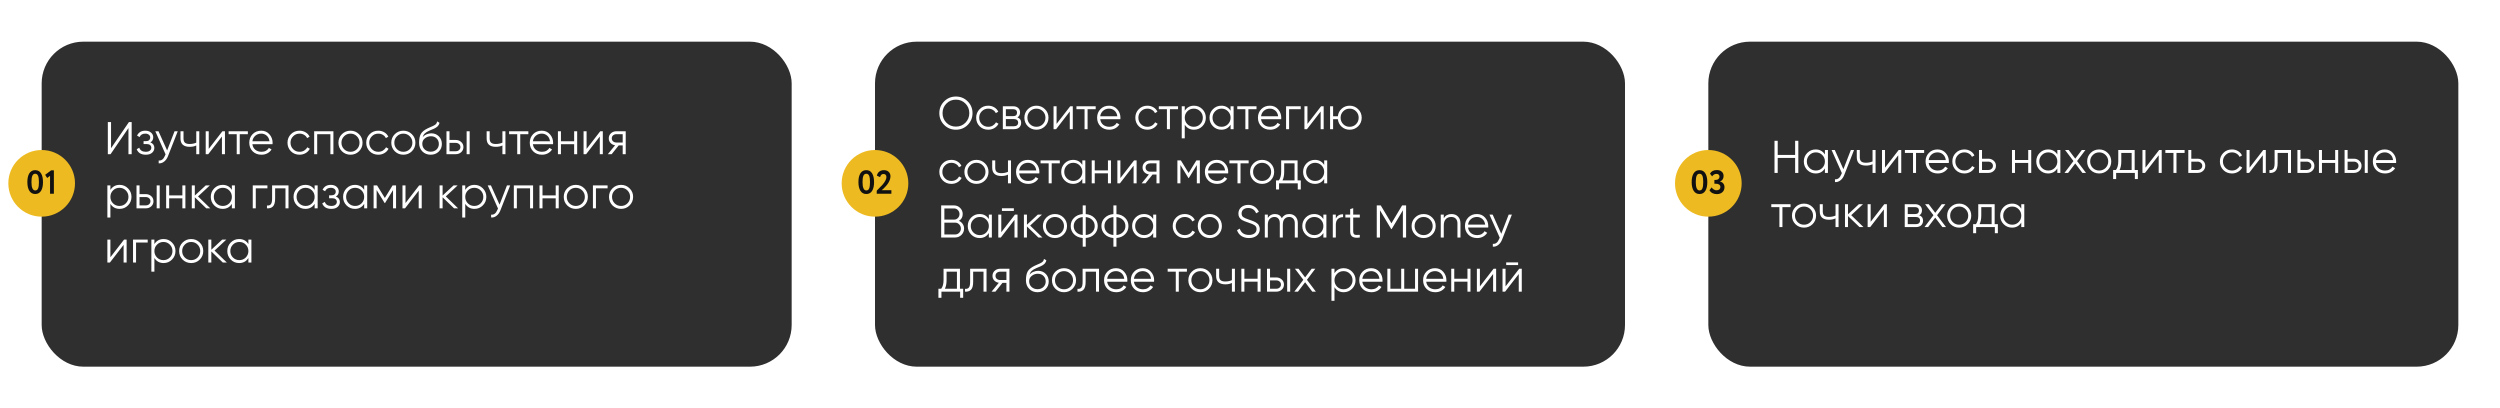
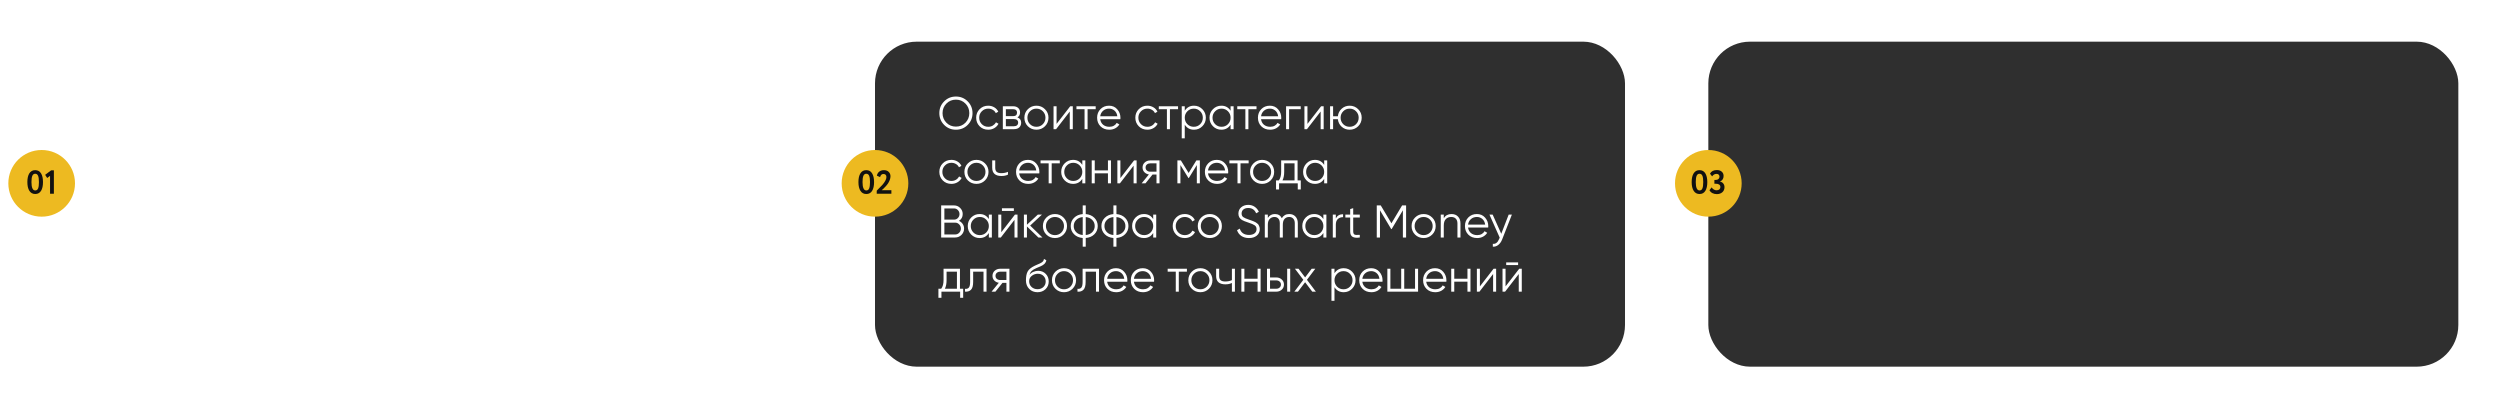
<svg xmlns="http://www.w3.org/2000/svg" width="1200" height="196" viewBox="0 0 1200 196" fill="none">
  <g filter="url(#filter0_d_1177_662)">
    <rect x="420" y="16" width="360" height="156" rx="20" fill="#2F2F2F" />
  </g>
-   <path d="M464.498 59.954C462.958 61.494 461.073 62.264 458.844 62.264C456.615 62.264 454.73 61.494 453.19 59.954C451.65 58.399 450.88 56.515 450.88 54.3C450.88 52.085 451.65 50.208 453.19 48.668C454.73 47.113 456.615 46.336 458.844 46.336C461.073 46.336 462.958 47.113 464.498 48.668C466.038 50.208 466.808 52.085 466.808 54.3C466.808 56.515 466.038 58.399 464.498 59.954ZM454.268 58.898C455.5 60.145 457.025 60.768 458.844 60.768C460.663 60.768 462.188 60.145 463.42 58.898C464.652 57.637 465.268 56.104 465.268 54.3C465.268 52.496 464.652 50.971 463.42 49.724C462.188 48.463 460.663 47.832 458.844 47.832C457.025 47.832 455.5 48.463 454.268 49.724C453.036 50.971 452.42 52.496 452.42 54.3C452.42 56.104 453.036 57.637 454.268 58.898ZM474.348 62.264C472.69 62.264 471.312 61.714 470.212 60.614C469.112 59.499 468.562 58.128 468.562 56.5C468.562 54.872 469.112 53.508 470.212 52.408C471.312 51.293 472.69 50.736 474.348 50.736C475.433 50.736 476.408 51 477.274 51.528C478.139 52.041 478.77 52.738 479.166 53.618L477.978 54.3C477.684 53.64 477.208 53.119 476.548 52.738C475.902 52.342 475.169 52.144 474.348 52.144C473.13 52.144 472.104 52.569 471.268 53.42C470.432 54.256 470.014 55.283 470.014 56.5C470.014 57.717 470.432 58.751 471.268 59.602C472.104 60.438 473.13 60.856 474.348 60.856C475.169 60.856 475.902 60.665 476.548 60.284C477.193 59.888 477.699 59.36 478.066 58.7L479.276 59.404C478.821 60.284 478.154 60.981 477.274 61.494C476.394 62.007 475.418 62.264 474.348 62.264ZM488.356 56.346C489.559 56.786 490.16 57.644 490.16 58.92C490.16 59.815 489.86 60.555 489.258 61.142C488.672 61.714 487.821 62 486.706 62H481.36V51H486.266C487.337 51 488.166 51.279 488.752 51.836C489.339 52.379 489.632 53.083 489.632 53.948C489.632 55.048 489.207 55.847 488.356 56.346ZM486.266 52.408H482.812V55.752H486.266C487.542 55.752 488.18 55.18 488.18 54.036C488.18 53.523 488.012 53.127 487.674 52.848C487.352 52.555 486.882 52.408 486.266 52.408ZM486.706 60.592C487.352 60.592 487.843 60.438 488.18 60.13C488.532 59.822 488.708 59.389 488.708 58.832C488.708 58.319 488.532 57.915 488.18 57.622C487.843 57.314 487.352 57.16 486.706 57.16H482.812V60.592H486.706ZM501.578 60.614C500.464 61.714 499.1 62.264 497.486 62.264C495.873 62.264 494.502 61.714 493.372 60.614C492.258 59.499 491.7 58.128 491.7 56.5C491.7 54.872 492.258 53.508 493.372 52.408C494.502 51.293 495.873 50.736 497.486 50.736C499.1 50.736 500.464 51.293 501.578 52.408C502.708 53.508 503.272 54.872 503.272 56.5C503.272 58.128 502.708 59.499 501.578 60.614ZM494.406 59.602C495.242 60.438 496.269 60.856 497.486 60.856C498.704 60.856 499.73 60.438 500.566 59.602C501.402 58.751 501.82 57.717 501.82 56.5C501.82 55.283 501.402 54.256 500.566 53.42C499.73 52.569 498.704 52.144 497.486 52.144C496.269 52.144 495.242 52.569 494.406 53.42C493.57 54.256 493.152 55.283 493.152 56.5C493.152 57.717 493.57 58.751 494.406 59.602ZM513.71 51H514.942V62H513.49V53.53L506.934 62H505.702V51H507.154V59.47L513.71 51ZM525.933 51V52.408H522.039V62H520.587V52.408H516.693V51H525.933ZM532.354 50.736C533.982 50.736 535.295 51.315 536.292 52.474C537.304 53.618 537.81 54.975 537.81 56.544C537.81 56.705 537.796 56.933 537.766 57.226H528.108C528.255 58.341 528.724 59.228 529.516 59.888C530.323 60.533 531.313 60.856 532.486 60.856C533.322 60.856 534.041 60.687 534.642 60.35C535.258 59.998 535.72 59.543 536.028 58.986L537.304 59.734C536.82 60.511 536.16 61.127 535.324 61.582C534.488 62.037 533.535 62.264 532.464 62.264C530.734 62.264 529.326 61.721 528.24 60.636C527.155 59.551 526.612 58.172 526.612 56.5C526.612 54.857 527.148 53.486 528.218 52.386C529.289 51.286 530.668 50.736 532.354 50.736ZM532.354 52.144C531.21 52.144 530.25 52.489 529.472 53.178C528.71 53.853 528.255 54.733 528.108 55.818H536.314C536.168 54.659 535.72 53.757 534.972 53.112C534.224 52.467 533.352 52.144 532.354 52.144ZM550.746 62.264C549.089 62.264 547.71 61.714 546.61 60.614C545.51 59.499 544.96 58.128 544.96 56.5C544.96 54.872 545.51 53.508 546.61 52.408C547.71 51.293 549.089 50.736 550.746 50.736C551.831 50.736 552.807 51 553.672 51.528C554.537 52.041 555.168 52.738 555.564 53.618L554.376 54.3C554.083 53.64 553.606 53.119 552.946 52.738C552.301 52.342 551.567 52.144 550.746 52.144C549.529 52.144 548.502 52.569 547.666 53.42C546.83 54.256 546.412 55.283 546.412 56.5C546.412 57.717 546.83 58.751 547.666 59.602C548.502 60.438 549.529 60.856 550.746 60.856C551.567 60.856 552.301 60.665 552.946 60.284C553.591 59.888 554.097 59.36 554.464 58.7L555.674 59.404C555.219 60.284 554.552 60.981 553.672 61.494C552.792 62.007 551.817 62.264 550.746 62.264ZM565.464 51V52.408H561.57V62H560.118V52.408H556.224V51H565.464ZM573.129 50.736C574.699 50.736 576.033 51.293 577.133 52.408C578.248 53.523 578.805 54.887 578.805 56.5C578.805 58.113 578.248 59.477 577.133 60.592C576.033 61.707 574.699 62.264 573.129 62.264C571.179 62.264 569.697 61.457 568.685 59.844V66.4H567.233V51H568.685V53.156C569.697 51.543 571.179 50.736 573.129 50.736ZM569.939 59.602C570.775 60.438 571.802 60.856 573.019 60.856C574.237 60.856 575.263 60.438 576.099 59.602C576.935 58.751 577.353 57.717 577.353 56.5C577.353 55.283 576.935 54.256 576.099 53.42C575.263 52.569 574.237 52.144 573.019 52.144C571.802 52.144 570.775 52.569 569.939 53.42C569.103 54.256 568.685 55.283 568.685 56.5C568.685 57.717 569.103 58.751 569.939 59.602ZM590.68 51H592.132V62H590.68V59.844C589.668 61.457 588.186 62.264 586.236 62.264C584.666 62.264 583.324 61.707 582.21 60.592C581.11 59.477 580.56 58.113 580.56 56.5C580.56 54.887 581.11 53.523 582.21 52.408C583.324 51.293 584.666 50.736 586.236 50.736C588.186 50.736 589.668 51.543 590.68 53.156V51ZM583.266 59.602C584.102 60.438 585.128 60.856 586.346 60.856C587.563 60.856 588.59 60.438 589.426 59.602C590.262 58.751 590.68 57.717 590.68 56.5C590.68 55.283 590.262 54.256 589.426 53.42C588.59 52.569 587.563 52.144 586.346 52.144C585.128 52.144 584.102 52.569 583.266 53.42C582.43 54.256 582.012 55.283 582.012 56.5C582.012 57.717 582.43 58.751 583.266 59.602ZM603.126 51V52.408H599.232V62H597.78V52.408H593.886V51H603.126ZM609.548 50.736C611.176 50.736 612.488 51.315 613.486 52.474C614.498 53.618 615.004 54.975 615.004 56.544C615.004 56.705 614.989 56.933 614.96 57.226H605.302C605.448 58.341 605.918 59.228 606.71 59.888C607.516 60.533 608.506 60.856 609.68 60.856C610.516 60.856 611.234 60.687 611.836 60.35C612.452 59.998 612.914 59.543 613.222 58.986L614.498 59.734C614.014 60.511 613.354 61.127 612.518 61.582C611.682 62.037 610.728 62.264 609.658 62.264C607.927 62.264 606.519 61.721 605.434 60.636C604.348 59.551 603.806 58.172 603.806 56.5C603.806 54.857 604.341 53.486 605.412 52.386C606.482 51.286 607.861 50.736 609.548 50.736ZM609.548 52.144C608.404 52.144 607.443 52.489 606.666 53.178C605.903 53.853 605.448 54.733 605.302 55.818H613.508C613.361 54.659 612.914 53.757 612.166 53.112C611.418 52.467 610.545 52.144 609.548 52.144ZM624.353 51V52.408H618.765V62H617.313V51H624.353ZM634.13 51H635.362V62H633.91V53.53L627.354 62H626.122V51H627.574V59.47L634.13 51ZM647.827 50.736C649.44 50.736 650.804 51.293 651.919 52.408C653.048 53.508 653.613 54.872 653.613 56.5C653.613 58.128 653.048 59.499 651.919 60.614C650.804 61.714 649.44 62.264 647.827 62.264C646.345 62.264 645.069 61.787 643.999 60.834C642.943 59.866 642.334 58.656 642.173 57.204H639.885V62H638.433V51H639.885V55.796H642.173C642.334 54.344 642.943 53.141 643.999 52.188C645.069 51.22 646.345 50.736 647.827 50.736ZM644.747 59.602C645.583 60.438 646.609 60.856 647.827 60.856C649.044 60.856 650.071 60.438 650.907 59.602C651.743 58.751 652.161 57.717 652.161 56.5C652.161 55.283 651.743 54.256 650.907 53.42C650.071 52.569 649.044 52.144 647.827 52.144C646.609 52.144 645.583 52.569 644.747 53.42C643.911 54.256 643.493 55.283 643.493 56.5C643.493 57.717 643.911 58.751 644.747 59.602ZM456.666 88.264C455.009 88.264 453.63 87.714 452.53 86.614C451.43 85.499 450.88 84.128 450.88 82.5C450.88 80.872 451.43 79.508 452.53 78.408C453.63 77.293 455.009 76.736 456.666 76.736C457.751 76.736 458.727 77 459.592 77.528C460.457 78.041 461.088 78.738 461.484 79.618L460.296 80.3C460.003 79.64 459.526 79.119 458.866 78.738C458.221 78.342 457.487 78.144 456.666 78.144C455.449 78.144 454.422 78.569 453.586 79.42C452.75 80.256 452.332 81.283 452.332 82.5C452.332 83.717 452.75 84.751 453.586 85.602C454.422 86.438 455.449 86.856 456.666 86.856C457.487 86.856 458.221 86.665 458.866 86.284C459.511 85.888 460.017 85.36 460.384 84.7L461.594 85.404C461.139 86.284 460.472 86.981 459.592 87.494C458.712 88.007 457.737 88.264 456.666 88.264ZM472.789 86.614C471.675 87.714 470.311 88.264 468.697 88.264C467.084 88.264 465.713 87.714 464.583 86.614C463.469 85.499 462.911 84.128 462.911 82.5C462.911 80.872 463.469 79.508 464.583 78.408C465.713 77.293 467.084 76.736 468.697 76.736C470.311 76.736 471.675 77.293 472.789 78.408C473.919 79.508 474.483 80.872 474.483 82.5C474.483 84.128 473.919 85.499 472.789 86.614ZM465.617 85.602C466.453 86.438 467.48 86.856 468.697 86.856C469.915 86.856 470.941 86.438 471.777 85.602C472.613 84.751 473.031 83.717 473.031 82.5C473.031 81.283 472.613 80.256 471.777 79.42C470.941 78.569 469.915 78.144 468.697 78.144C467.48 78.144 466.453 78.569 465.617 79.42C464.781 80.256 464.363 81.283 464.363 82.5C464.363 83.717 464.781 84.751 465.617 85.602ZM483.826 77H485.278V88H483.826V83.82C482.976 84.26 481.927 84.48 480.68 84.48C479.243 84.48 478.143 84.15 477.38 83.49C476.632 82.815 476.258 81.825 476.258 80.52V77H477.71V80.52C477.71 81.444 477.952 82.111 478.436 82.522C478.92 82.918 479.654 83.116 480.636 83.116C481.78 83.116 482.844 82.903 483.826 82.478V77ZM493.446 76.736C495.074 76.736 496.387 77.315 497.384 78.474C498.396 79.618 498.902 80.975 498.902 82.544C498.902 82.705 498.888 82.933 498.858 83.226H489.2C489.347 84.341 489.816 85.228 490.608 85.888C491.415 86.533 492.405 86.856 493.578 86.856C494.414 86.856 495.133 86.687 495.734 86.35C496.35 85.998 496.812 85.543 497.12 84.986L498.396 85.734C497.912 86.511 497.252 87.127 496.416 87.582C495.58 88.037 494.627 88.264 493.556 88.264C491.826 88.264 490.418 87.721 489.332 86.636C488.247 85.551 487.704 84.172 487.704 82.5C487.704 80.857 488.24 79.486 489.31 78.386C490.381 77.286 491.76 76.736 493.446 76.736ZM493.446 78.144C492.302 78.144 491.342 78.489 490.564 79.178C489.802 79.853 489.347 80.733 489.2 81.818H497.406C497.26 80.659 496.812 79.757 496.064 79.112C495.316 78.467 494.444 78.144 493.446 78.144ZM508.702 77V78.408H504.808V88H503.356V78.408H499.462V77H508.702ZM519.502 77H520.954V88H519.502V85.844C518.49 87.457 517.009 88.264 515.058 88.264C513.489 88.264 512.147 87.707 511.032 86.592C509.932 85.477 509.382 84.113 509.382 82.5C509.382 80.887 509.932 79.523 511.032 78.408C512.147 77.293 513.489 76.736 515.058 76.736C517.009 76.736 518.49 77.543 519.502 79.156V77ZM512.088 85.602C512.924 86.438 513.951 86.856 515.168 86.856C516.385 86.856 517.412 86.438 518.248 85.602C519.084 84.751 519.502 83.717 519.502 82.5C519.502 81.283 519.084 80.256 518.248 79.42C517.412 78.569 516.385 78.144 515.168 78.144C513.951 78.144 512.924 78.569 512.088 79.42C511.252 80.256 510.834 81.283 510.834 82.5C510.834 83.717 511.252 84.751 512.088 85.602ZM531.816 77H533.268V88H531.816V83.204H525.48V88H524.028V77H525.48V81.796H531.816V77ZM544.347 77H545.579V88H544.127V79.53L537.571 88H536.339V77H537.791V85.47L544.347 77ZM556.569 77V88H555.117V83.776H553.225L549.837 88H547.989L551.465 83.732C550.585 83.6 549.859 83.233 549.287 82.632C548.715 82.031 548.429 81.29 548.429 80.41C548.429 79.413 548.781 78.599 549.485 77.968C550.204 77.323 551.077 77 552.103 77H556.569ZM552.103 82.412H555.117V78.408H552.103C551.487 78.408 550.959 78.591 550.519 78.958C550.094 79.325 549.881 79.809 549.881 80.41C549.881 81.011 550.094 81.495 550.519 81.862C550.959 82.229 551.487 82.412 552.103 82.412ZM575.929 77V88H574.477V79.222L570.627 85.47H570.451L566.601 79.222V88H565.149V77H566.821L570.539 83.028L574.257 77H575.929ZM584.089 76.736C585.717 76.736 587.029 77.315 588.027 78.474C589.039 79.618 589.545 80.975 589.545 82.544C589.545 82.705 589.53 82.933 589.501 83.226H579.843C579.989 84.341 580.459 85.228 581.251 85.888C582.057 86.533 583.047 86.856 584.221 86.856C585.057 86.856 585.775 86.687 586.377 86.35C586.993 85.998 587.455 85.543 587.763 84.986L589.039 85.734C588.555 86.511 587.895 87.127 587.059 87.582C586.223 88.037 585.269 88.264 584.199 88.264C582.468 88.264 581.06 87.721 579.975 86.636C578.889 85.551 578.347 84.172 578.347 82.5C578.347 80.857 578.882 79.486 579.953 78.386C581.023 77.286 582.402 76.736 584.089 76.736ZM584.089 78.144C582.945 78.144 581.984 78.489 581.207 79.178C580.444 79.853 579.989 80.733 579.843 81.818H588.049C587.902 80.659 587.455 79.757 586.707 79.112C585.959 78.467 585.086 78.144 584.089 78.144ZM599.345 77V78.408H595.451V88H593.999V78.408H590.105V77H599.345ZM609.903 86.614C608.788 87.714 607.424 88.264 605.811 88.264C604.197 88.264 602.826 87.714 601.697 86.614C600.582 85.499 600.025 84.128 600.025 82.5C600.025 80.872 600.582 79.508 601.697 78.408C602.826 77.293 604.197 76.736 605.811 76.736C607.424 76.736 608.788 77.293 609.903 78.408C611.032 79.508 611.597 80.872 611.597 82.5C611.597 84.128 611.032 85.499 609.903 86.614ZM602.731 85.602C603.567 86.438 604.593 86.856 605.811 86.856C607.028 86.856 608.055 86.438 608.891 85.602C609.727 84.751 610.145 83.717 610.145 82.5C610.145 81.283 609.727 80.256 608.891 79.42C608.055 78.569 607.028 78.144 605.811 78.144C604.593 78.144 603.567 78.569 602.731 79.42C601.895 80.256 601.477 81.283 601.477 82.5C601.477 83.717 601.895 84.751 602.731 85.602ZM622.837 86.592H624.377V90.948H622.925V88H613.949V90.948H612.497V86.592H613.839C614.587 85.609 614.961 84.223 614.961 82.434V77H622.837V86.592ZM615.599 86.592H621.385V78.408H616.413V82.434C616.413 84.121 616.141 85.507 615.599 86.592ZM635.604 77H637.056V88H635.604V85.844C634.592 87.457 633.11 88.264 631.16 88.264C629.59 88.264 628.248 87.707 627.134 86.592C626.034 85.477 625.484 84.113 625.484 82.5C625.484 80.887 626.034 79.523 627.134 78.408C628.248 77.293 629.59 76.736 631.16 76.736C633.11 76.736 634.592 77.543 635.604 79.156V77ZM628.19 85.602C629.026 86.438 630.052 86.856 631.27 86.856C632.487 86.856 633.514 86.438 634.35 85.602C635.186 84.751 635.604 83.717 635.604 82.5C635.604 81.283 635.186 80.256 634.35 79.42C633.514 78.569 632.487 78.144 631.27 78.144C630.052 78.144 629.026 78.569 628.19 79.42C627.354 80.256 626.936 81.283 626.936 82.5C626.936 83.717 627.354 84.751 628.19 85.602ZM460.296 106.014C461.044 106.337 461.638 106.828 462.078 107.488C462.533 108.133 462.76 108.874 462.76 109.71C462.76 110.898 462.342 111.91 461.506 112.746C460.67 113.582 459.658 114 458.47 114H451.76V98.6H457.964C459.108 98.6 460.083 99.011 460.89 99.832C461.697 100.639 462.1 101.607 462.1 102.736C462.1 104.173 461.499 105.266 460.296 106.014ZM457.964 100.052H453.3V105.42H457.964C458.683 105.42 459.291 105.163 459.79 104.65C460.303 104.122 460.56 103.484 460.56 102.736C460.56 102.003 460.303 101.372 459.79 100.844C459.291 100.316 458.683 100.052 457.964 100.052ZM458.47 112.548C459.233 112.548 459.878 112.277 460.406 111.734C460.949 111.177 461.22 110.502 461.22 109.71C461.22 108.933 460.949 108.265 460.406 107.708C459.878 107.151 459.233 106.872 458.47 106.872H453.3V112.548H458.47ZM474.643 103H476.095V114H474.643V111.844C473.631 113.457 472.149 114.264 470.199 114.264C468.629 114.264 467.287 113.707 466.173 112.592C465.073 111.477 464.523 110.113 464.523 108.5C464.523 106.887 465.073 105.523 466.173 104.408C467.287 103.293 468.629 102.736 470.199 102.736C472.149 102.736 473.631 103.543 474.643 105.156V103ZM467.229 111.602C468.065 112.438 469.091 112.856 470.309 112.856C471.526 112.856 472.553 112.438 473.389 111.602C474.225 110.751 474.643 109.717 474.643 108.5C474.643 107.283 474.225 106.256 473.389 105.42C472.553 104.569 471.526 104.144 470.309 104.144C469.091 104.144 468.065 104.569 467.229 105.42C466.393 106.256 465.975 107.283 465.975 108.5C465.975 109.717 466.393 110.751 467.229 111.602ZM480.929 101.24V99.964H486.649V101.24H480.929ZM487.177 103H488.409V114H486.957V105.53L480.401 114H479.169V103H480.621V111.47L487.177 103ZM500.367 114H498.431L492.931 108.698V114H491.479V103H492.931V107.862L498.167 103H500.147L494.471 108.28L500.367 114ZM510.473 112.614C509.358 113.714 507.994 114.264 506.381 114.264C504.768 114.264 503.396 113.714 502.267 112.614C501.152 111.499 500.595 110.128 500.595 108.5C500.595 106.872 501.152 105.508 502.267 104.408C503.396 103.293 504.768 102.736 506.381 102.736C507.994 102.736 509.358 103.293 510.473 104.408C511.602 105.508 512.167 106.872 512.167 108.5C512.167 110.128 511.602 111.499 510.473 112.614ZM503.301 111.602C504.137 112.438 505.164 112.856 506.381 112.856C507.598 112.856 508.625 112.438 509.461 111.602C510.297 110.751 510.715 109.717 510.715 108.5C510.715 107.283 510.297 106.256 509.461 105.42C508.625 104.569 507.598 104.144 506.381 104.144C505.164 104.144 504.137 104.569 503.301 105.42C502.465 106.256 502.047 107.283 502.047 108.5C502.047 109.717 502.465 110.751 503.301 111.602ZM525.333 104.584C526.389 105.655 526.917 106.96 526.917 108.5C526.917 110.04 526.389 111.345 525.333 112.416C524.277 113.487 522.883 114.095 521.153 114.242V118.4H519.701V114.242C517.97 114.095 516.577 113.487 515.521 112.416C514.465 111.345 513.937 110.04 513.937 108.5C513.937 106.96 514.465 105.655 515.521 104.584C516.577 103.513 517.97 102.905 519.701 102.758V98.6H521.153V102.758C522.883 102.905 524.277 103.513 525.333 104.584ZM516.555 105.596C515.777 106.388 515.389 107.356 515.389 108.5C515.389 109.644 515.777 110.619 516.555 111.426C517.332 112.218 518.381 112.68 519.701 112.812V104.188C518.381 104.32 517.332 104.789 516.555 105.596ZM521.153 112.812C522.473 112.68 523.521 112.218 524.299 111.426C525.076 110.619 525.465 109.644 525.465 108.5C525.465 107.356 525.076 106.388 524.299 105.596C523.521 104.789 522.473 104.32 521.153 104.188V112.812ZM540.071 104.584C541.127 105.655 541.655 106.96 541.655 108.5C541.655 110.04 541.127 111.345 540.071 112.416C539.015 113.487 537.622 114.095 535.891 114.242V118.4H534.439V114.242C532.708 114.095 531.315 113.487 530.259 112.416C529.203 111.345 528.675 110.04 528.675 108.5C528.675 106.96 529.203 105.655 530.259 104.584C531.315 103.513 532.708 102.905 534.439 102.758V98.6H535.891V102.758C537.622 102.905 539.015 103.513 540.071 104.584ZM531.293 105.596C530.516 106.388 530.127 107.356 530.127 108.5C530.127 109.644 530.516 110.619 531.293 111.426C532.07 112.218 533.119 112.68 534.439 112.812V104.188C533.119 104.32 532.07 104.789 531.293 105.596ZM535.891 112.812C537.211 112.68 538.26 112.218 539.037 111.426C539.814 110.619 540.203 109.644 540.203 108.5C540.203 107.356 539.814 106.388 539.037 105.596C538.26 104.789 537.211 104.32 535.891 104.188V112.812ZM553.533 103H554.985V114H553.533V111.844C552.521 113.457 551.04 114.264 549.089 114.264C547.52 114.264 546.178 113.707 545.063 112.592C543.963 111.477 543.413 110.113 543.413 108.5C543.413 106.887 543.963 105.523 545.063 104.408C546.178 103.293 547.52 102.736 549.089 102.736C551.04 102.736 552.521 103.543 553.533 105.156V103ZM546.119 111.602C546.955 112.438 547.982 112.856 549.199 112.856C550.417 112.856 551.443 112.438 552.279 111.602C553.115 110.751 553.533 109.717 553.533 108.5C553.533 107.283 553.115 106.256 552.279 105.42C551.443 104.569 550.417 104.144 549.199 104.144C547.982 104.144 546.955 104.569 546.119 105.42C545.283 106.256 544.865 107.283 544.865 108.5C544.865 109.717 545.283 110.751 546.119 111.602ZM568.686 114.264C567.028 114.264 565.65 113.714 564.55 112.614C563.45 111.499 562.9 110.128 562.9 108.5C562.9 106.872 563.45 105.508 564.55 104.408C565.65 103.293 567.028 102.736 568.686 102.736C569.771 102.736 570.746 103 571.612 103.528C572.477 104.041 573.108 104.738 573.504 105.618L572.316 106.3C572.022 105.64 571.546 105.119 570.886 104.738C570.24 104.342 569.507 104.144 568.686 104.144C567.468 104.144 566.442 104.569 565.606 105.42C564.77 106.256 564.352 107.283 564.352 108.5C564.352 109.717 564.77 110.751 565.606 111.602C566.442 112.438 567.468 112.856 568.686 112.856C569.507 112.856 570.24 112.665 570.886 112.284C571.531 111.888 572.037 111.36 572.404 110.7L573.614 111.404C573.159 112.284 572.492 112.981 571.612 113.494C570.732 114.007 569.756 114.264 568.686 114.264ZM584.809 112.614C583.694 113.714 582.33 114.264 580.717 114.264C579.103 114.264 577.732 113.714 576.603 112.614C575.488 111.499 574.931 110.128 574.931 108.5C574.931 106.872 575.488 105.508 576.603 104.408C577.732 103.293 579.103 102.736 580.717 102.736C582.33 102.736 583.694 103.293 584.809 104.408C585.938 105.508 586.503 106.872 586.503 108.5C586.503 110.128 585.938 111.499 584.809 112.614ZM577.637 111.602C578.473 112.438 579.499 112.856 580.717 112.856C581.934 112.856 582.961 112.438 583.797 111.602C584.633 110.751 585.051 109.717 585.051 108.5C585.051 107.283 584.633 106.256 583.797 105.42C582.961 104.569 581.934 104.144 580.717 104.144C579.499 104.144 578.473 104.569 577.637 105.42C576.801 106.256 576.383 107.283 576.383 108.5C576.383 109.717 576.801 110.751 577.637 111.602ZM599.493 114.264C598.085 114.264 596.875 113.934 595.863 113.274C594.865 112.599 594.169 111.675 593.773 110.502L595.093 109.732C595.371 110.685 595.885 111.433 596.633 111.976C597.381 112.504 598.341 112.768 599.515 112.768C600.659 112.768 601.546 112.519 602.177 112.02C602.822 111.507 603.145 110.832 603.145 109.996C603.145 109.189 602.851 108.581 602.265 108.17C601.678 107.759 600.71 107.334 599.361 106.894C597.762 106.366 596.706 105.941 596.193 105.618C595.019 104.914 594.433 103.895 594.433 102.56C594.433 101.255 594.887 100.228 595.797 99.48C596.706 98.717 597.828 98.336 599.163 98.336C600.365 98.336 601.407 98.651 602.287 99.282C603.167 99.898 603.819 100.69 604.245 101.658L602.947 102.384C602.243 100.683 600.981 99.832 599.163 99.832C598.209 99.832 597.439 100.067 596.853 100.536C596.266 101.005 595.973 101.658 595.973 102.494C595.973 103.257 596.237 103.829 596.765 104.21C597.293 104.591 598.165 104.98 599.383 105.376C599.94 105.567 600.336 105.706 600.571 105.794C600.82 105.867 601.172 105.999 601.627 106.19C602.096 106.366 602.441 106.527 602.661 106.674C602.881 106.806 603.145 106.997 603.453 107.246C603.775 107.481 604.003 107.723 604.135 107.972C604.281 108.207 604.406 108.5 604.509 108.852C604.626 109.189 604.685 109.556 604.685 109.952C604.685 111.257 604.208 112.306 603.255 113.098C602.301 113.875 601.047 114.264 599.493 114.264ZM618.834 102.736C620.066 102.736 621.056 103.132 621.804 103.924C622.567 104.716 622.948 105.787 622.948 107.136V114H621.496V107.136C621.496 106.183 621.247 105.449 620.748 104.936C620.264 104.408 619.619 104.144 618.812 104.144C617.903 104.144 617.162 104.452 616.59 105.068C616.033 105.669 615.754 106.615 615.754 107.906V114H614.302V107.136C614.302 106.168 614.068 105.427 613.598 104.914C613.144 104.401 612.52 104.144 611.728 104.144C610.848 104.144 610.1 104.452 609.484 105.068C608.868 105.684 608.56 106.63 608.56 107.906V114H607.108V103H608.56V104.606C609.352 103.359 610.474 102.736 611.926 102.736C613.51 102.736 614.625 103.403 615.27 104.738C616.062 103.403 617.25 102.736 618.834 102.736ZM635.217 103H636.669V114H635.217V111.844C634.205 113.457 632.723 114.264 630.773 114.264C629.203 114.264 627.861 113.707 626.747 112.592C625.647 111.477 625.097 110.113 625.097 108.5C625.097 106.887 625.647 105.523 626.747 104.408C627.861 103.293 629.203 102.736 630.773 102.736C632.723 102.736 634.205 103.543 635.217 105.156V103ZM627.803 111.602C628.639 112.438 629.665 112.856 630.883 112.856C632.1 112.856 633.127 112.438 633.963 111.602C634.799 110.751 635.217 109.717 635.217 108.5C635.217 107.283 634.799 106.256 633.963 105.42C633.127 104.569 632.1 104.144 630.883 104.144C629.665 104.144 628.639 104.569 627.803 105.42C626.967 106.256 626.549 107.283 626.549 108.5C626.549 109.717 626.967 110.751 627.803 111.602ZM641.195 104.826C641.87 103.491 643.028 102.824 644.671 102.824V104.232C643.674 104.232 642.845 104.525 642.185 105.112C641.525 105.699 641.195 106.623 641.195 107.884V114H639.743V103H641.195V104.826ZM652.706 104.408H649.538V111.074C649.538 111.675 649.655 112.108 649.89 112.372C650.125 112.621 650.477 112.753 650.946 112.768C651.415 112.768 652.002 112.753 652.706 112.724V114C651.166 114.235 650.007 114.125 649.23 113.67C648.467 113.215 648.086 112.35 648.086 111.074V104.408H645.776V103H648.086V100.36L649.538 99.92V103H652.706V104.408ZM674.926 98.6V114H673.386V100.932L667.996 109.952H667.776L662.386 100.932V114H660.846V98.6H662.76L667.886 107.18L673.012 98.6H674.926ZM687.44 112.614C686.325 113.714 684.961 114.264 683.348 114.264C681.734 114.264 680.363 113.714 679.234 112.614C678.119 111.499 677.562 110.128 677.562 108.5C677.562 106.872 678.119 105.508 679.234 104.408C680.363 103.293 681.734 102.736 683.348 102.736C684.961 102.736 686.325 103.293 687.44 104.408C688.569 105.508 689.134 106.872 689.134 108.5C689.134 110.128 688.569 111.499 687.44 112.614ZM680.268 111.602C681.104 112.438 682.13 112.856 683.348 112.856C684.565 112.856 685.592 112.438 686.428 111.602C687.264 110.751 687.682 109.717 687.682 108.5C687.682 107.283 687.264 106.256 686.428 105.42C685.592 104.569 684.565 104.144 683.348 104.144C682.13 104.144 681.104 104.569 680.268 105.42C679.432 106.256 679.014 107.283 679.014 108.5C679.014 109.717 679.432 110.751 680.268 111.602ZM696.711 102.736C698.046 102.736 699.095 103.147 699.857 103.968C700.635 104.775 701.023 105.867 701.023 107.246V114H699.571V107.246C699.571 106.263 699.307 105.501 698.779 104.958C698.266 104.415 697.533 104.144 696.579 104.144C695.523 104.144 694.665 104.481 694.005 105.156C693.345 105.816 693.015 106.843 693.015 108.236V114H691.563V103H693.015V104.716C693.837 103.396 695.069 102.736 696.711 102.736ZM708.913 102.736C710.541 102.736 711.854 103.315 712.851 104.474C713.863 105.618 714.369 106.975 714.369 108.544C714.369 108.705 714.354 108.933 714.325 109.226H704.667C704.814 110.341 705.283 111.228 706.075 111.888C706.882 112.533 707.872 112.856 709.045 112.856C709.881 112.856 710.6 112.687 711.201 112.35C711.817 111.998 712.279 111.543 712.587 110.986L713.863 111.734C713.379 112.511 712.719 113.127 711.883 113.582C711.047 114.037 710.094 114.264 709.023 114.264C707.292 114.264 705.884 113.721 704.799 112.636C703.714 111.551 703.171 110.172 703.171 108.5C703.171 106.857 703.706 105.486 704.777 104.386C705.848 103.286 707.226 102.736 708.913 102.736ZM708.913 104.144C707.769 104.144 706.808 104.489 706.031 105.178C705.268 105.853 704.814 106.733 704.667 107.818H712.873C712.726 106.659 712.279 105.757 711.531 105.112C710.783 104.467 709.91 104.144 708.913 104.144ZM724.169 103H725.709L721.001 115.012C720.576 116.097 719.967 116.948 719.175 117.564C718.398 118.195 717.525 118.473 716.557 118.4V117.036C717.877 117.183 718.882 116.42 719.571 114.748L719.857 114.066L714.929 103H716.469L720.605 112.218L724.169 103ZM460.78 138.592H462.32V142.948H460.868V140H451.892V142.948H450.44V138.592H451.782C452.53 137.609 452.904 136.223 452.904 134.434V129H460.78V138.592ZM453.542 138.592H459.328V130.408H454.356V134.434C454.356 136.121 454.085 137.507 453.542 138.592ZM473.537 129V140H472.085V130.408H467.113V135.314C467.113 137.147 466.761 138.409 466.057 139.098C465.367 139.787 464.414 140.088 463.197 140V138.636C464.033 138.724 464.649 138.526 465.045 138.042C465.455 137.558 465.661 136.649 465.661 135.314V129H473.537ZM484.532 129V140H483.08V135.776H481.188L477.8 140H475.952L479.428 135.732C478.548 135.6 477.822 135.233 477.25 134.632C476.678 134.031 476.392 133.29 476.392 132.41C476.392 131.413 476.744 130.599 477.448 129.968C478.167 129.323 479.04 129 480.066 129H484.532ZM480.066 134.412H483.08V130.408H480.066C479.45 130.408 478.922 130.591 478.482 130.958C478.057 131.325 477.844 131.809 477.844 132.41C477.844 133.011 478.057 133.495 478.482 133.862C478.922 134.229 479.45 134.412 480.066 134.412ZM497.996 140.264C496.412 140.264 495.092 139.743 494.036 138.702C492.98 137.646 492.452 136.282 492.452 134.61C492.452 132.733 492.731 131.295 493.288 130.298C493.846 129.286 494.975 128.369 496.676 127.548C496.999 127.387 497.424 127.196 497.952 126.976C498.495 126.756 498.898 126.58 499.162 126.448C499.441 126.316 499.742 126.147 500.064 125.942C500.387 125.722 500.629 125.48 500.79 125.216C500.952 124.952 501.054 124.637 501.098 124.27L502.242 124.93C502.184 125.282 502.066 125.612 501.89 125.92C501.714 126.228 501.531 126.477 501.34 126.668C501.164 126.859 500.878 127.071 500.482 127.306C500.101 127.526 499.8 127.687 499.58 127.79C499.375 127.878 499.008 128.032 498.48 128.252C497.967 128.472 497.622 128.619 497.446 128.692C496.42 129.132 495.664 129.594 495.18 130.078C494.696 130.547 494.352 131.163 494.146 131.926C494.645 131.266 495.276 130.782 496.038 130.474C496.816 130.151 497.571 129.99 498.304 129.99C499.771 129.99 500.981 130.474 501.934 131.442C502.902 132.395 503.386 133.62 503.386 135.116C503.386 136.597 502.873 137.829 501.846 138.812C500.834 139.78 499.551 140.264 497.996 140.264ZM497.996 138.812C499.14 138.812 500.079 138.467 500.812 137.778C501.56 137.074 501.934 136.187 501.934 135.116C501.934 134.031 501.582 133.143 500.878 132.454C500.189 131.75 499.265 131.398 498.106 131.398C497.065 131.398 496.119 131.728 495.268 132.388C494.418 133.033 493.992 133.899 493.992 134.984C493.992 136.099 494.374 137.015 495.136 137.734C495.914 138.453 496.867 138.812 497.996 138.812ZM514.813 138.614C513.698 139.714 512.334 140.264 510.721 140.264C509.107 140.264 507.736 139.714 506.607 138.614C505.492 137.499 504.935 136.128 504.935 134.5C504.935 132.872 505.492 131.508 506.607 130.408C507.736 129.293 509.107 128.736 510.721 128.736C512.334 128.736 513.698 129.293 514.813 130.408C515.942 131.508 516.507 132.872 516.507 134.5C516.507 136.128 515.942 137.499 514.813 138.614ZM507.641 137.602C508.477 138.438 509.503 138.856 510.721 138.856C511.938 138.856 512.965 138.438 513.801 137.602C514.637 136.751 515.055 135.717 515.055 134.5C515.055 133.283 514.637 132.256 513.801 131.42C512.965 130.569 511.938 130.144 510.721 130.144C509.503 130.144 508.477 130.569 507.641 131.42C506.805 132.256 506.387 133.283 506.387 134.5C506.387 135.717 506.805 136.751 507.641 137.602ZM527.527 129V140H526.075V130.408H521.103V135.314C521.103 137.147 520.751 138.409 520.047 139.098C519.357 139.787 518.404 140.088 517.187 140V138.636C518.023 138.724 518.639 138.526 519.035 138.042C519.445 137.558 519.651 136.649 519.651 135.314V129H527.527ZM535.685 128.736C537.313 128.736 538.625 129.315 539.623 130.474C540.635 131.618 541.141 132.975 541.141 134.544C541.141 134.705 541.126 134.933 541.097 135.226H531.439C531.585 136.341 532.055 137.228 532.847 137.888C533.653 138.533 534.643 138.856 535.817 138.856C536.653 138.856 537.371 138.687 537.973 138.35C538.589 137.998 539.051 137.543 539.359 136.986L540.635 137.734C540.151 138.511 539.491 139.127 538.655 139.582C537.819 140.037 536.865 140.264 535.795 140.264C534.064 140.264 532.656 139.721 531.571 138.636C530.485 137.551 529.943 136.172 529.943 134.5C529.943 132.857 530.478 131.486 531.549 130.386C532.619 129.286 533.998 128.736 535.685 128.736ZM535.685 130.144C534.541 130.144 533.58 130.489 532.803 131.178C532.04 131.853 531.585 132.733 531.439 133.818H539.645C539.498 132.659 539.051 131.757 538.303 131.112C537.555 130.467 536.682 130.144 535.685 130.144ZM548.532 128.736C550.16 128.736 551.473 129.315 552.47 130.474C553.482 131.618 553.988 132.975 553.988 134.544C553.988 134.705 553.973 134.933 553.944 135.226H544.286C544.433 136.341 544.902 137.228 545.694 137.888C546.501 138.533 547.491 138.856 548.664 138.856C549.5 138.856 550.219 138.687 550.82 138.35C551.436 137.998 551.898 137.543 552.206 136.986L553.482 137.734C552.998 138.511 552.338 139.127 551.502 139.582C550.666 140.037 549.713 140.264 548.642 140.264C546.911 140.264 545.503 139.721 544.418 138.636C543.333 137.551 542.79 136.172 542.79 134.5C542.79 132.857 543.325 131.486 544.396 130.386C545.467 129.286 546.845 128.736 548.532 128.736ZM548.532 130.144C547.388 130.144 546.427 130.489 545.65 131.178C544.887 131.853 544.433 132.733 544.286 133.818H552.492C552.345 132.659 551.898 131.757 551.15 131.112C550.402 130.467 549.529 130.144 548.532 130.144ZM569.718 129V130.408H565.824V140H564.372V130.408H560.478V129H569.718ZM580.276 138.614C579.161 139.714 577.797 140.264 576.184 140.264C574.57 140.264 573.199 139.714 572.07 138.614C570.955 137.499 570.398 136.128 570.398 134.5C570.398 132.872 570.955 131.508 572.07 130.408C573.199 129.293 574.57 128.736 576.184 128.736C577.797 128.736 579.161 129.293 580.276 130.408C581.405 131.508 581.97 132.872 581.97 134.5C581.97 136.128 581.405 137.499 580.276 138.614ZM573.104 137.602C573.94 138.438 574.966 138.856 576.184 138.856C577.401 138.856 578.428 138.438 579.264 137.602C580.1 136.751 580.518 135.717 580.518 134.5C580.518 133.283 580.1 132.256 579.264 131.42C578.428 130.569 577.401 130.144 576.184 130.144C574.966 130.144 573.94 130.569 573.104 131.42C572.268 132.256 571.85 133.283 571.85 134.5C571.85 135.717 572.268 136.751 573.104 137.602ZM591.313 129H592.765V140H591.313V135.82C590.462 136.26 589.413 136.48 588.167 136.48C586.729 136.48 585.629 136.15 584.867 135.49C584.119 134.815 583.745 133.825 583.745 132.52V129H585.197V132.52C585.197 133.444 585.439 134.111 585.923 134.522C586.407 134.918 587.14 135.116 588.123 135.116C589.267 135.116 590.33 134.903 591.313 134.478V129ZM603.639 129H605.091V140H603.639V135.204H597.303V140H595.851V129H597.303V133.796H603.639V129ZM612.627 133.18C613.654 133.18 614.519 133.503 615.223 134.148C615.942 134.779 616.301 135.593 616.301 136.59C616.301 137.587 615.942 138.409 615.223 139.054C614.519 139.685 613.654 140 612.627 140H608.161V129H609.613V133.18H612.627ZM617.841 129H619.293V140H617.841V129ZM612.627 138.592C613.243 138.592 613.764 138.409 614.189 138.042C614.629 137.675 614.849 137.191 614.849 136.59C614.849 135.989 614.629 135.505 614.189 135.138C613.764 134.771 613.243 134.588 612.627 134.588H609.613V138.592H612.627ZM631.624 140H629.886L626.454 135.468L623.022 140H621.284L625.596 134.302L621.57 129H623.308L626.454 133.158L629.6 129H631.338L627.334 134.302L631.624 140ZM644.995 128.736C646.564 128.736 647.899 129.293 648.999 130.408C650.113 131.523 650.671 132.887 650.671 134.5C650.671 136.113 650.113 137.477 648.999 138.592C647.899 139.707 646.564 140.264 644.995 140.264C643.044 140.264 641.563 139.457 640.551 137.844V144.4H639.099V129H640.551V131.156C641.563 129.543 643.044 128.736 644.995 128.736ZM641.805 137.602C642.641 138.438 643.667 138.856 644.885 138.856C646.102 138.856 647.129 138.438 647.965 137.602C648.801 136.751 649.219 135.717 649.219 134.5C649.219 133.283 648.801 132.256 647.965 131.42C647.129 130.569 646.102 130.144 644.885 130.144C643.667 130.144 642.641 130.569 641.805 131.42C640.969 132.256 640.551 133.283 640.551 134.5C640.551 135.717 640.969 136.751 641.805 137.602ZM658.167 128.736C659.795 128.736 661.108 129.315 662.105 130.474C663.117 131.618 663.623 132.975 663.623 134.544C663.623 134.705 663.608 134.933 663.579 135.226H653.921C654.068 136.341 654.537 137.228 655.329 137.888C656.136 138.533 657.126 138.856 658.299 138.856C659.135 138.856 659.854 138.687 660.455 138.35C661.071 137.998 661.533 137.543 661.841 136.986L663.117 137.734C662.633 138.511 661.973 139.127 661.137 139.582C660.301 140.037 659.348 140.264 658.277 140.264C656.546 140.264 655.138 139.721 654.053 138.636C652.968 137.551 652.425 136.172 652.425 134.5C652.425 132.857 652.96 131.486 654.031 130.386C655.102 129.286 656.48 128.736 658.167 128.736ZM658.167 130.144C657.023 130.144 656.062 130.489 655.285 131.178C654.522 131.853 654.068 132.733 653.921 133.818H662.127C661.98 132.659 661.533 131.757 660.785 131.112C660.037 130.467 659.164 130.144 658.167 130.144ZM679.221 129H680.673V140H665.933V129H667.385V138.592H672.577V129H674.029V138.592H679.221V129ZM688.825 128.736C690.453 128.736 691.766 129.315 692.763 130.474C693.775 131.618 694.281 132.975 694.281 134.544C694.281 134.705 694.266 134.933 694.237 135.226H684.579C684.726 136.341 685.195 137.228 685.987 137.888C686.794 138.533 687.784 138.856 688.957 138.856C689.793 138.856 690.512 138.687 691.113 138.35C691.729 137.998 692.191 137.543 692.499 136.986L693.775 137.734C693.291 138.511 692.631 139.127 691.795 139.582C690.959 140.037 690.006 140.264 688.935 140.264C687.204 140.264 685.796 139.721 684.711 138.636C683.626 137.551 683.083 136.172 683.083 134.5C683.083 132.857 683.618 131.486 684.689 130.386C685.76 129.286 687.138 128.736 688.825 128.736ZM688.825 130.144C687.681 130.144 686.72 130.489 685.943 131.178C685.18 131.853 684.726 132.733 684.579 133.818H692.785C692.638 132.659 692.191 131.757 691.443 131.112C690.695 130.467 689.822 130.144 688.825 130.144ZM704.379 129H705.831V140H704.379V135.204H698.043V140H696.591V129H698.043V133.796H704.379V129ZM716.909 129H718.141V140H716.689V131.53L710.133 140H708.901V129H710.353V137.47L716.909 129ZM722.972 127.24V125.964H728.692V127.24H722.972ZM729.22 129H730.452V140H729V131.53L722.444 140H721.212V129H722.664V137.47L729.22 129Z" fill="white" />
+   <path d="M464.498 59.954C462.958 61.494 461.073 62.264 458.844 62.264C456.615 62.264 454.73 61.494 453.19 59.954C451.65 58.399 450.88 56.515 450.88 54.3C450.88 52.085 451.65 50.208 453.19 48.668C454.73 47.113 456.615 46.336 458.844 46.336C461.073 46.336 462.958 47.113 464.498 48.668C466.038 50.208 466.808 52.085 466.808 54.3C466.808 56.515 466.038 58.399 464.498 59.954ZM454.268 58.898C455.5 60.145 457.025 60.768 458.844 60.768C460.663 60.768 462.188 60.145 463.42 58.898C464.652 57.637 465.268 56.104 465.268 54.3C465.268 52.496 464.652 50.971 463.42 49.724C462.188 48.463 460.663 47.832 458.844 47.832C457.025 47.832 455.5 48.463 454.268 49.724C453.036 50.971 452.42 52.496 452.42 54.3C452.42 56.104 453.036 57.637 454.268 58.898ZM474.348 62.264C472.69 62.264 471.312 61.714 470.212 60.614C469.112 59.499 468.562 58.128 468.562 56.5C468.562 54.872 469.112 53.508 470.212 52.408C471.312 51.293 472.69 50.736 474.348 50.736C475.433 50.736 476.408 51 477.274 51.528C478.139 52.041 478.77 52.738 479.166 53.618L477.978 54.3C477.684 53.64 477.208 53.119 476.548 52.738C475.902 52.342 475.169 52.144 474.348 52.144C473.13 52.144 472.104 52.569 471.268 53.42C470.432 54.256 470.014 55.283 470.014 56.5C470.014 57.717 470.432 58.751 471.268 59.602C472.104 60.438 473.13 60.856 474.348 60.856C475.169 60.856 475.902 60.665 476.548 60.284C477.193 59.888 477.699 59.36 478.066 58.7L479.276 59.404C478.821 60.284 478.154 60.981 477.274 61.494C476.394 62.007 475.418 62.264 474.348 62.264ZM488.356 56.346C489.559 56.786 490.16 57.644 490.16 58.92C490.16 59.815 489.86 60.555 489.258 61.142C488.672 61.714 487.821 62 486.706 62H481.36V51H486.266C487.337 51 488.166 51.279 488.752 51.836C489.339 52.379 489.632 53.083 489.632 53.948C489.632 55.048 489.207 55.847 488.356 56.346ZM486.266 52.408H482.812V55.752H486.266C487.542 55.752 488.18 55.18 488.18 54.036C488.18 53.523 488.012 53.127 487.674 52.848C487.352 52.555 486.882 52.408 486.266 52.408ZM486.706 60.592C487.352 60.592 487.843 60.438 488.18 60.13C488.532 59.822 488.708 59.389 488.708 58.832C488.708 58.319 488.532 57.915 488.18 57.622C487.843 57.314 487.352 57.16 486.706 57.16H482.812V60.592H486.706ZM501.578 60.614C500.464 61.714 499.1 62.264 497.486 62.264C495.873 62.264 494.502 61.714 493.372 60.614C492.258 59.499 491.7 58.128 491.7 56.5C491.7 54.872 492.258 53.508 493.372 52.408C494.502 51.293 495.873 50.736 497.486 50.736C499.1 50.736 500.464 51.293 501.578 52.408C502.708 53.508 503.272 54.872 503.272 56.5C503.272 58.128 502.708 59.499 501.578 60.614ZM494.406 59.602C495.242 60.438 496.269 60.856 497.486 60.856C498.704 60.856 499.73 60.438 500.566 59.602C501.402 58.751 501.82 57.717 501.82 56.5C501.82 55.283 501.402 54.256 500.566 53.42C499.73 52.569 498.704 52.144 497.486 52.144C496.269 52.144 495.242 52.569 494.406 53.42C493.57 54.256 493.152 55.283 493.152 56.5C493.152 57.717 493.57 58.751 494.406 59.602ZM513.71 51H514.942V62H513.49V53.53L506.934 62H505.702V51H507.154V59.47L513.71 51ZM525.933 51V52.408H522.039V62H520.587V52.408H516.693V51H525.933ZM532.354 50.736C533.982 50.736 535.295 51.315 536.292 52.474C537.304 53.618 537.81 54.975 537.81 56.544C537.81 56.705 537.796 56.933 537.766 57.226H528.108C528.255 58.341 528.724 59.228 529.516 59.888C530.323 60.533 531.313 60.856 532.486 60.856C533.322 60.856 534.041 60.687 534.642 60.35C535.258 59.998 535.72 59.543 536.028 58.986L537.304 59.734C536.82 60.511 536.16 61.127 535.324 61.582C534.488 62.037 533.535 62.264 532.464 62.264C530.734 62.264 529.326 61.721 528.24 60.636C527.155 59.551 526.612 58.172 526.612 56.5C526.612 54.857 527.148 53.486 528.218 52.386C529.289 51.286 530.668 50.736 532.354 50.736ZM532.354 52.144C531.21 52.144 530.25 52.489 529.472 53.178C528.71 53.853 528.255 54.733 528.108 55.818H536.314C536.168 54.659 535.72 53.757 534.972 53.112C534.224 52.467 533.352 52.144 532.354 52.144ZM550.746 62.264C549.089 62.264 547.71 61.714 546.61 60.614C545.51 59.499 544.96 58.128 544.96 56.5C544.96 54.872 545.51 53.508 546.61 52.408C547.71 51.293 549.089 50.736 550.746 50.736C551.831 50.736 552.807 51 553.672 51.528C554.537 52.041 555.168 52.738 555.564 53.618L554.376 54.3C554.083 53.64 553.606 53.119 552.946 52.738C552.301 52.342 551.567 52.144 550.746 52.144C549.529 52.144 548.502 52.569 547.666 53.42C546.83 54.256 546.412 55.283 546.412 56.5C546.412 57.717 546.83 58.751 547.666 59.602C548.502 60.438 549.529 60.856 550.746 60.856C551.567 60.856 552.301 60.665 552.946 60.284C553.591 59.888 554.097 59.36 554.464 58.7L555.674 59.404C555.219 60.284 554.552 60.981 553.672 61.494C552.792 62.007 551.817 62.264 550.746 62.264ZM565.464 51V52.408H561.57V62H560.118V52.408H556.224V51H565.464ZM573.129 50.736C574.699 50.736 576.033 51.293 577.133 52.408C578.248 53.523 578.805 54.887 578.805 56.5C578.805 58.113 578.248 59.477 577.133 60.592C576.033 61.707 574.699 62.264 573.129 62.264C571.179 62.264 569.697 61.457 568.685 59.844V66.4H567.233V51H568.685V53.156C569.697 51.543 571.179 50.736 573.129 50.736ZM569.939 59.602C570.775 60.438 571.802 60.856 573.019 60.856C574.237 60.856 575.263 60.438 576.099 59.602C576.935 58.751 577.353 57.717 577.353 56.5C577.353 55.283 576.935 54.256 576.099 53.42C575.263 52.569 574.237 52.144 573.019 52.144C571.802 52.144 570.775 52.569 569.939 53.42C569.103 54.256 568.685 55.283 568.685 56.5C568.685 57.717 569.103 58.751 569.939 59.602ZM590.68 51H592.132V62H590.68V59.844C589.668 61.457 588.186 62.264 586.236 62.264C584.666 62.264 583.324 61.707 582.21 60.592C581.11 59.477 580.56 58.113 580.56 56.5C580.56 54.887 581.11 53.523 582.21 52.408C583.324 51.293 584.666 50.736 586.236 50.736C588.186 50.736 589.668 51.543 590.68 53.156V51ZM583.266 59.602C584.102 60.438 585.128 60.856 586.346 60.856C587.563 60.856 588.59 60.438 589.426 59.602C590.262 58.751 590.68 57.717 590.68 56.5C590.68 55.283 590.262 54.256 589.426 53.42C588.59 52.569 587.563 52.144 586.346 52.144C585.128 52.144 584.102 52.569 583.266 53.42C582.43 54.256 582.012 55.283 582.012 56.5C582.012 57.717 582.43 58.751 583.266 59.602ZM603.126 51V52.408H599.232V62H597.78V52.408H593.886V51H603.126ZM609.548 50.736C611.176 50.736 612.488 51.315 613.486 52.474C614.498 53.618 615.004 54.975 615.004 56.544C615.004 56.705 614.989 56.933 614.96 57.226H605.302C605.448 58.341 605.918 59.228 606.71 59.888C607.516 60.533 608.506 60.856 609.68 60.856C610.516 60.856 611.234 60.687 611.836 60.35C612.452 59.998 612.914 59.543 613.222 58.986L614.498 59.734C614.014 60.511 613.354 61.127 612.518 61.582C611.682 62.037 610.728 62.264 609.658 62.264C607.927 62.264 606.519 61.721 605.434 60.636C604.348 59.551 603.806 58.172 603.806 56.5C603.806 54.857 604.341 53.486 605.412 52.386C606.482 51.286 607.861 50.736 609.548 50.736ZM609.548 52.144C608.404 52.144 607.443 52.489 606.666 53.178C605.903 53.853 605.448 54.733 605.302 55.818H613.508C613.361 54.659 612.914 53.757 612.166 53.112C611.418 52.467 610.545 52.144 609.548 52.144ZM624.353 51V52.408H618.765V62H617.313V51H624.353ZM634.13 51H635.362V62H633.91V53.53L627.354 62H626.122V51H627.574V59.47L634.13 51ZM647.827 50.736C649.44 50.736 650.804 51.293 651.919 52.408C653.048 53.508 653.613 54.872 653.613 56.5C653.613 58.128 653.048 59.499 651.919 60.614C650.804 61.714 649.44 62.264 647.827 62.264C646.345 62.264 645.069 61.787 643.999 60.834C642.943 59.866 642.334 58.656 642.173 57.204H639.885V62H638.433V51H639.885V55.796H642.173C642.334 54.344 642.943 53.141 643.999 52.188C645.069 51.22 646.345 50.736 647.827 50.736ZM644.747 59.602C645.583 60.438 646.609 60.856 647.827 60.856C649.044 60.856 650.071 60.438 650.907 59.602C651.743 58.751 652.161 57.717 652.161 56.5C652.161 55.283 651.743 54.256 650.907 53.42C650.071 52.569 649.044 52.144 647.827 52.144C646.609 52.144 645.583 52.569 644.747 53.42C643.911 54.256 643.493 55.283 643.493 56.5C643.493 57.717 643.911 58.751 644.747 59.602ZM456.666 88.264C455.009 88.264 453.63 87.714 452.53 86.614C451.43 85.499 450.88 84.128 450.88 82.5C450.88 80.872 451.43 79.508 452.53 78.408C453.63 77.293 455.009 76.736 456.666 76.736C457.751 76.736 458.727 77 459.592 77.528C460.457 78.041 461.088 78.738 461.484 79.618L460.296 80.3C460.003 79.64 459.526 79.119 458.866 78.738C458.221 78.342 457.487 78.144 456.666 78.144C455.449 78.144 454.422 78.569 453.586 79.42C452.75 80.256 452.332 81.283 452.332 82.5C452.332 83.717 452.75 84.751 453.586 85.602C454.422 86.438 455.449 86.856 456.666 86.856C457.487 86.856 458.221 86.665 458.866 86.284C459.511 85.888 460.017 85.36 460.384 84.7L461.594 85.404C461.139 86.284 460.472 86.981 459.592 87.494C458.712 88.007 457.737 88.264 456.666 88.264ZM472.789 86.614C471.675 87.714 470.311 88.264 468.697 88.264C467.084 88.264 465.713 87.714 464.583 86.614C463.469 85.499 462.911 84.128 462.911 82.5C462.911 80.872 463.469 79.508 464.583 78.408C465.713 77.293 467.084 76.736 468.697 76.736C470.311 76.736 471.675 77.293 472.789 78.408C473.919 79.508 474.483 80.872 474.483 82.5C474.483 84.128 473.919 85.499 472.789 86.614ZM465.617 85.602C466.453 86.438 467.48 86.856 468.697 86.856C469.915 86.856 470.941 86.438 471.777 85.602C472.613 84.751 473.031 83.717 473.031 82.5C473.031 81.283 472.613 80.256 471.777 79.42C470.941 78.569 469.915 78.144 468.697 78.144C467.48 78.144 466.453 78.569 465.617 79.42C464.781 80.256 464.363 81.283 464.363 82.5C464.363 83.717 464.781 84.751 465.617 85.602ZM483.826 77V88H483.826V83.82C482.976 84.26 481.927 84.48 480.68 84.48C479.243 84.48 478.143 84.15 477.38 83.49C476.632 82.815 476.258 81.825 476.258 80.52V77H477.71V80.52C477.71 81.444 477.952 82.111 478.436 82.522C478.92 82.918 479.654 83.116 480.636 83.116C481.78 83.116 482.844 82.903 483.826 82.478V77ZM493.446 76.736C495.074 76.736 496.387 77.315 497.384 78.474C498.396 79.618 498.902 80.975 498.902 82.544C498.902 82.705 498.888 82.933 498.858 83.226H489.2C489.347 84.341 489.816 85.228 490.608 85.888C491.415 86.533 492.405 86.856 493.578 86.856C494.414 86.856 495.133 86.687 495.734 86.35C496.35 85.998 496.812 85.543 497.12 84.986L498.396 85.734C497.912 86.511 497.252 87.127 496.416 87.582C495.58 88.037 494.627 88.264 493.556 88.264C491.826 88.264 490.418 87.721 489.332 86.636C488.247 85.551 487.704 84.172 487.704 82.5C487.704 80.857 488.24 79.486 489.31 78.386C490.381 77.286 491.76 76.736 493.446 76.736ZM493.446 78.144C492.302 78.144 491.342 78.489 490.564 79.178C489.802 79.853 489.347 80.733 489.2 81.818H497.406C497.26 80.659 496.812 79.757 496.064 79.112C495.316 78.467 494.444 78.144 493.446 78.144ZM508.702 77V78.408H504.808V88H503.356V78.408H499.462V77H508.702ZM519.502 77H520.954V88H519.502V85.844C518.49 87.457 517.009 88.264 515.058 88.264C513.489 88.264 512.147 87.707 511.032 86.592C509.932 85.477 509.382 84.113 509.382 82.5C509.382 80.887 509.932 79.523 511.032 78.408C512.147 77.293 513.489 76.736 515.058 76.736C517.009 76.736 518.49 77.543 519.502 79.156V77ZM512.088 85.602C512.924 86.438 513.951 86.856 515.168 86.856C516.385 86.856 517.412 86.438 518.248 85.602C519.084 84.751 519.502 83.717 519.502 82.5C519.502 81.283 519.084 80.256 518.248 79.42C517.412 78.569 516.385 78.144 515.168 78.144C513.951 78.144 512.924 78.569 512.088 79.42C511.252 80.256 510.834 81.283 510.834 82.5C510.834 83.717 511.252 84.751 512.088 85.602ZM531.816 77H533.268V88H531.816V83.204H525.48V88H524.028V77H525.48V81.796H531.816V77ZM544.347 77H545.579V88H544.127V79.53L537.571 88H536.339V77H537.791V85.47L544.347 77ZM556.569 77V88H555.117V83.776H553.225L549.837 88H547.989L551.465 83.732C550.585 83.6 549.859 83.233 549.287 82.632C548.715 82.031 548.429 81.29 548.429 80.41C548.429 79.413 548.781 78.599 549.485 77.968C550.204 77.323 551.077 77 552.103 77H556.569ZM552.103 82.412H555.117V78.408H552.103C551.487 78.408 550.959 78.591 550.519 78.958C550.094 79.325 549.881 79.809 549.881 80.41C549.881 81.011 550.094 81.495 550.519 81.862C550.959 82.229 551.487 82.412 552.103 82.412ZM575.929 77V88H574.477V79.222L570.627 85.47H570.451L566.601 79.222V88H565.149V77H566.821L570.539 83.028L574.257 77H575.929ZM584.089 76.736C585.717 76.736 587.029 77.315 588.027 78.474C589.039 79.618 589.545 80.975 589.545 82.544C589.545 82.705 589.53 82.933 589.501 83.226H579.843C579.989 84.341 580.459 85.228 581.251 85.888C582.057 86.533 583.047 86.856 584.221 86.856C585.057 86.856 585.775 86.687 586.377 86.35C586.993 85.998 587.455 85.543 587.763 84.986L589.039 85.734C588.555 86.511 587.895 87.127 587.059 87.582C586.223 88.037 585.269 88.264 584.199 88.264C582.468 88.264 581.06 87.721 579.975 86.636C578.889 85.551 578.347 84.172 578.347 82.5C578.347 80.857 578.882 79.486 579.953 78.386C581.023 77.286 582.402 76.736 584.089 76.736ZM584.089 78.144C582.945 78.144 581.984 78.489 581.207 79.178C580.444 79.853 579.989 80.733 579.843 81.818H588.049C587.902 80.659 587.455 79.757 586.707 79.112C585.959 78.467 585.086 78.144 584.089 78.144ZM599.345 77V78.408H595.451V88H593.999V78.408H590.105V77H599.345ZM609.903 86.614C608.788 87.714 607.424 88.264 605.811 88.264C604.197 88.264 602.826 87.714 601.697 86.614C600.582 85.499 600.025 84.128 600.025 82.5C600.025 80.872 600.582 79.508 601.697 78.408C602.826 77.293 604.197 76.736 605.811 76.736C607.424 76.736 608.788 77.293 609.903 78.408C611.032 79.508 611.597 80.872 611.597 82.5C611.597 84.128 611.032 85.499 609.903 86.614ZM602.731 85.602C603.567 86.438 604.593 86.856 605.811 86.856C607.028 86.856 608.055 86.438 608.891 85.602C609.727 84.751 610.145 83.717 610.145 82.5C610.145 81.283 609.727 80.256 608.891 79.42C608.055 78.569 607.028 78.144 605.811 78.144C604.593 78.144 603.567 78.569 602.731 79.42C601.895 80.256 601.477 81.283 601.477 82.5C601.477 83.717 601.895 84.751 602.731 85.602ZM622.837 86.592H624.377V90.948H622.925V88H613.949V90.948H612.497V86.592H613.839C614.587 85.609 614.961 84.223 614.961 82.434V77H622.837V86.592ZM615.599 86.592H621.385V78.408H616.413V82.434C616.413 84.121 616.141 85.507 615.599 86.592ZM635.604 77H637.056V88H635.604V85.844C634.592 87.457 633.11 88.264 631.16 88.264C629.59 88.264 628.248 87.707 627.134 86.592C626.034 85.477 625.484 84.113 625.484 82.5C625.484 80.887 626.034 79.523 627.134 78.408C628.248 77.293 629.59 76.736 631.16 76.736C633.11 76.736 634.592 77.543 635.604 79.156V77ZM628.19 85.602C629.026 86.438 630.052 86.856 631.27 86.856C632.487 86.856 633.514 86.438 634.35 85.602C635.186 84.751 635.604 83.717 635.604 82.5C635.604 81.283 635.186 80.256 634.35 79.42C633.514 78.569 632.487 78.144 631.27 78.144C630.052 78.144 629.026 78.569 628.19 79.42C627.354 80.256 626.936 81.283 626.936 82.5C626.936 83.717 627.354 84.751 628.19 85.602ZM460.296 106.014C461.044 106.337 461.638 106.828 462.078 107.488C462.533 108.133 462.76 108.874 462.76 109.71C462.76 110.898 462.342 111.91 461.506 112.746C460.67 113.582 459.658 114 458.47 114H451.76V98.6H457.964C459.108 98.6 460.083 99.011 460.89 99.832C461.697 100.639 462.1 101.607 462.1 102.736C462.1 104.173 461.499 105.266 460.296 106.014ZM457.964 100.052H453.3V105.42H457.964C458.683 105.42 459.291 105.163 459.79 104.65C460.303 104.122 460.56 103.484 460.56 102.736C460.56 102.003 460.303 101.372 459.79 100.844C459.291 100.316 458.683 100.052 457.964 100.052ZM458.47 112.548C459.233 112.548 459.878 112.277 460.406 111.734C460.949 111.177 461.22 110.502 461.22 109.71C461.22 108.933 460.949 108.265 460.406 107.708C459.878 107.151 459.233 106.872 458.47 106.872H453.3V112.548H458.47ZM474.643 103H476.095V114H474.643V111.844C473.631 113.457 472.149 114.264 470.199 114.264C468.629 114.264 467.287 113.707 466.173 112.592C465.073 111.477 464.523 110.113 464.523 108.5C464.523 106.887 465.073 105.523 466.173 104.408C467.287 103.293 468.629 102.736 470.199 102.736C472.149 102.736 473.631 103.543 474.643 105.156V103ZM467.229 111.602C468.065 112.438 469.091 112.856 470.309 112.856C471.526 112.856 472.553 112.438 473.389 111.602C474.225 110.751 474.643 109.717 474.643 108.5C474.643 107.283 474.225 106.256 473.389 105.42C472.553 104.569 471.526 104.144 470.309 104.144C469.091 104.144 468.065 104.569 467.229 105.42C466.393 106.256 465.975 107.283 465.975 108.5C465.975 109.717 466.393 110.751 467.229 111.602ZM480.929 101.24V99.964H486.649V101.24H480.929ZM487.177 103H488.409V114H486.957V105.53L480.401 114H479.169V103H480.621V111.47L487.177 103ZM500.367 114H498.431L492.931 108.698V114H491.479V103H492.931V107.862L498.167 103H500.147L494.471 108.28L500.367 114ZM510.473 112.614C509.358 113.714 507.994 114.264 506.381 114.264C504.768 114.264 503.396 113.714 502.267 112.614C501.152 111.499 500.595 110.128 500.595 108.5C500.595 106.872 501.152 105.508 502.267 104.408C503.396 103.293 504.768 102.736 506.381 102.736C507.994 102.736 509.358 103.293 510.473 104.408C511.602 105.508 512.167 106.872 512.167 108.5C512.167 110.128 511.602 111.499 510.473 112.614ZM503.301 111.602C504.137 112.438 505.164 112.856 506.381 112.856C507.598 112.856 508.625 112.438 509.461 111.602C510.297 110.751 510.715 109.717 510.715 108.5C510.715 107.283 510.297 106.256 509.461 105.42C508.625 104.569 507.598 104.144 506.381 104.144C505.164 104.144 504.137 104.569 503.301 105.42C502.465 106.256 502.047 107.283 502.047 108.5C502.047 109.717 502.465 110.751 503.301 111.602ZM525.333 104.584C526.389 105.655 526.917 106.96 526.917 108.5C526.917 110.04 526.389 111.345 525.333 112.416C524.277 113.487 522.883 114.095 521.153 114.242V118.4H519.701V114.242C517.97 114.095 516.577 113.487 515.521 112.416C514.465 111.345 513.937 110.04 513.937 108.5C513.937 106.96 514.465 105.655 515.521 104.584C516.577 103.513 517.97 102.905 519.701 102.758V98.6H521.153V102.758C522.883 102.905 524.277 103.513 525.333 104.584ZM516.555 105.596C515.777 106.388 515.389 107.356 515.389 108.5C515.389 109.644 515.777 110.619 516.555 111.426C517.332 112.218 518.381 112.68 519.701 112.812V104.188C518.381 104.32 517.332 104.789 516.555 105.596ZM521.153 112.812C522.473 112.68 523.521 112.218 524.299 111.426C525.076 110.619 525.465 109.644 525.465 108.5C525.465 107.356 525.076 106.388 524.299 105.596C523.521 104.789 522.473 104.32 521.153 104.188V112.812ZM540.071 104.584C541.127 105.655 541.655 106.96 541.655 108.5C541.655 110.04 541.127 111.345 540.071 112.416C539.015 113.487 537.622 114.095 535.891 114.242V118.4H534.439V114.242C532.708 114.095 531.315 113.487 530.259 112.416C529.203 111.345 528.675 110.04 528.675 108.5C528.675 106.96 529.203 105.655 530.259 104.584C531.315 103.513 532.708 102.905 534.439 102.758V98.6H535.891V102.758C537.622 102.905 539.015 103.513 540.071 104.584ZM531.293 105.596C530.516 106.388 530.127 107.356 530.127 108.5C530.127 109.644 530.516 110.619 531.293 111.426C532.07 112.218 533.119 112.68 534.439 112.812V104.188C533.119 104.32 532.07 104.789 531.293 105.596ZM535.891 112.812C537.211 112.68 538.26 112.218 539.037 111.426C539.814 110.619 540.203 109.644 540.203 108.5C540.203 107.356 539.814 106.388 539.037 105.596C538.26 104.789 537.211 104.32 535.891 104.188V112.812ZM553.533 103H554.985V114H553.533V111.844C552.521 113.457 551.04 114.264 549.089 114.264C547.52 114.264 546.178 113.707 545.063 112.592C543.963 111.477 543.413 110.113 543.413 108.5C543.413 106.887 543.963 105.523 545.063 104.408C546.178 103.293 547.52 102.736 549.089 102.736C551.04 102.736 552.521 103.543 553.533 105.156V103ZM546.119 111.602C546.955 112.438 547.982 112.856 549.199 112.856C550.417 112.856 551.443 112.438 552.279 111.602C553.115 110.751 553.533 109.717 553.533 108.5C553.533 107.283 553.115 106.256 552.279 105.42C551.443 104.569 550.417 104.144 549.199 104.144C547.982 104.144 546.955 104.569 546.119 105.42C545.283 106.256 544.865 107.283 544.865 108.5C544.865 109.717 545.283 110.751 546.119 111.602ZM568.686 114.264C567.028 114.264 565.65 113.714 564.55 112.614C563.45 111.499 562.9 110.128 562.9 108.5C562.9 106.872 563.45 105.508 564.55 104.408C565.65 103.293 567.028 102.736 568.686 102.736C569.771 102.736 570.746 103 571.612 103.528C572.477 104.041 573.108 104.738 573.504 105.618L572.316 106.3C572.022 105.64 571.546 105.119 570.886 104.738C570.24 104.342 569.507 104.144 568.686 104.144C567.468 104.144 566.442 104.569 565.606 105.42C564.77 106.256 564.352 107.283 564.352 108.5C564.352 109.717 564.77 110.751 565.606 111.602C566.442 112.438 567.468 112.856 568.686 112.856C569.507 112.856 570.24 112.665 570.886 112.284C571.531 111.888 572.037 111.36 572.404 110.7L573.614 111.404C573.159 112.284 572.492 112.981 571.612 113.494C570.732 114.007 569.756 114.264 568.686 114.264ZM584.809 112.614C583.694 113.714 582.33 114.264 580.717 114.264C579.103 114.264 577.732 113.714 576.603 112.614C575.488 111.499 574.931 110.128 574.931 108.5C574.931 106.872 575.488 105.508 576.603 104.408C577.732 103.293 579.103 102.736 580.717 102.736C582.33 102.736 583.694 103.293 584.809 104.408C585.938 105.508 586.503 106.872 586.503 108.5C586.503 110.128 585.938 111.499 584.809 112.614ZM577.637 111.602C578.473 112.438 579.499 112.856 580.717 112.856C581.934 112.856 582.961 112.438 583.797 111.602C584.633 110.751 585.051 109.717 585.051 108.5C585.051 107.283 584.633 106.256 583.797 105.42C582.961 104.569 581.934 104.144 580.717 104.144C579.499 104.144 578.473 104.569 577.637 105.42C576.801 106.256 576.383 107.283 576.383 108.5C576.383 109.717 576.801 110.751 577.637 111.602ZM599.493 114.264C598.085 114.264 596.875 113.934 595.863 113.274C594.865 112.599 594.169 111.675 593.773 110.502L595.093 109.732C595.371 110.685 595.885 111.433 596.633 111.976C597.381 112.504 598.341 112.768 599.515 112.768C600.659 112.768 601.546 112.519 602.177 112.02C602.822 111.507 603.145 110.832 603.145 109.996C603.145 109.189 602.851 108.581 602.265 108.17C601.678 107.759 600.71 107.334 599.361 106.894C597.762 106.366 596.706 105.941 596.193 105.618C595.019 104.914 594.433 103.895 594.433 102.56C594.433 101.255 594.887 100.228 595.797 99.48C596.706 98.717 597.828 98.336 599.163 98.336C600.365 98.336 601.407 98.651 602.287 99.282C603.167 99.898 603.819 100.69 604.245 101.658L602.947 102.384C602.243 100.683 600.981 99.832 599.163 99.832C598.209 99.832 597.439 100.067 596.853 100.536C596.266 101.005 595.973 101.658 595.973 102.494C595.973 103.257 596.237 103.829 596.765 104.21C597.293 104.591 598.165 104.98 599.383 105.376C599.94 105.567 600.336 105.706 600.571 105.794C600.82 105.867 601.172 105.999 601.627 106.19C602.096 106.366 602.441 106.527 602.661 106.674C602.881 106.806 603.145 106.997 603.453 107.246C603.775 107.481 604.003 107.723 604.135 107.972C604.281 108.207 604.406 108.5 604.509 108.852C604.626 109.189 604.685 109.556 604.685 109.952C604.685 111.257 604.208 112.306 603.255 113.098C602.301 113.875 601.047 114.264 599.493 114.264ZM618.834 102.736C620.066 102.736 621.056 103.132 621.804 103.924C622.567 104.716 622.948 105.787 622.948 107.136V114H621.496V107.136C621.496 106.183 621.247 105.449 620.748 104.936C620.264 104.408 619.619 104.144 618.812 104.144C617.903 104.144 617.162 104.452 616.59 105.068C616.033 105.669 615.754 106.615 615.754 107.906V114H614.302V107.136C614.302 106.168 614.068 105.427 613.598 104.914C613.144 104.401 612.52 104.144 611.728 104.144C610.848 104.144 610.1 104.452 609.484 105.068C608.868 105.684 608.56 106.63 608.56 107.906V114H607.108V103H608.56V104.606C609.352 103.359 610.474 102.736 611.926 102.736C613.51 102.736 614.625 103.403 615.27 104.738C616.062 103.403 617.25 102.736 618.834 102.736ZM635.217 103H636.669V114H635.217V111.844C634.205 113.457 632.723 114.264 630.773 114.264C629.203 114.264 627.861 113.707 626.747 112.592C625.647 111.477 625.097 110.113 625.097 108.5C625.097 106.887 625.647 105.523 626.747 104.408C627.861 103.293 629.203 102.736 630.773 102.736C632.723 102.736 634.205 103.543 635.217 105.156V103ZM627.803 111.602C628.639 112.438 629.665 112.856 630.883 112.856C632.1 112.856 633.127 112.438 633.963 111.602C634.799 110.751 635.217 109.717 635.217 108.5C635.217 107.283 634.799 106.256 633.963 105.42C633.127 104.569 632.1 104.144 630.883 104.144C629.665 104.144 628.639 104.569 627.803 105.42C626.967 106.256 626.549 107.283 626.549 108.5C626.549 109.717 626.967 110.751 627.803 111.602ZM641.195 104.826C641.87 103.491 643.028 102.824 644.671 102.824V104.232C643.674 104.232 642.845 104.525 642.185 105.112C641.525 105.699 641.195 106.623 641.195 107.884V114H639.743V103H641.195V104.826ZM652.706 104.408H649.538V111.074C649.538 111.675 649.655 112.108 649.89 112.372C650.125 112.621 650.477 112.753 650.946 112.768C651.415 112.768 652.002 112.753 652.706 112.724V114C651.166 114.235 650.007 114.125 649.23 113.67C648.467 113.215 648.086 112.35 648.086 111.074V104.408H645.776V103H648.086V100.36L649.538 99.92V103H652.706V104.408ZM674.926 98.6V114H673.386V100.932L667.996 109.952H667.776L662.386 100.932V114H660.846V98.6H662.76L667.886 107.18L673.012 98.6H674.926ZM687.44 112.614C686.325 113.714 684.961 114.264 683.348 114.264C681.734 114.264 680.363 113.714 679.234 112.614C678.119 111.499 677.562 110.128 677.562 108.5C677.562 106.872 678.119 105.508 679.234 104.408C680.363 103.293 681.734 102.736 683.348 102.736C684.961 102.736 686.325 103.293 687.44 104.408C688.569 105.508 689.134 106.872 689.134 108.5C689.134 110.128 688.569 111.499 687.44 112.614ZM680.268 111.602C681.104 112.438 682.13 112.856 683.348 112.856C684.565 112.856 685.592 112.438 686.428 111.602C687.264 110.751 687.682 109.717 687.682 108.5C687.682 107.283 687.264 106.256 686.428 105.42C685.592 104.569 684.565 104.144 683.348 104.144C682.13 104.144 681.104 104.569 680.268 105.42C679.432 106.256 679.014 107.283 679.014 108.5C679.014 109.717 679.432 110.751 680.268 111.602ZM696.711 102.736C698.046 102.736 699.095 103.147 699.857 103.968C700.635 104.775 701.023 105.867 701.023 107.246V114H699.571V107.246C699.571 106.263 699.307 105.501 698.779 104.958C698.266 104.415 697.533 104.144 696.579 104.144C695.523 104.144 694.665 104.481 694.005 105.156C693.345 105.816 693.015 106.843 693.015 108.236V114H691.563V103H693.015V104.716C693.837 103.396 695.069 102.736 696.711 102.736ZM708.913 102.736C710.541 102.736 711.854 103.315 712.851 104.474C713.863 105.618 714.369 106.975 714.369 108.544C714.369 108.705 714.354 108.933 714.325 109.226H704.667C704.814 110.341 705.283 111.228 706.075 111.888C706.882 112.533 707.872 112.856 709.045 112.856C709.881 112.856 710.6 112.687 711.201 112.35C711.817 111.998 712.279 111.543 712.587 110.986L713.863 111.734C713.379 112.511 712.719 113.127 711.883 113.582C711.047 114.037 710.094 114.264 709.023 114.264C707.292 114.264 705.884 113.721 704.799 112.636C703.714 111.551 703.171 110.172 703.171 108.5C703.171 106.857 703.706 105.486 704.777 104.386C705.848 103.286 707.226 102.736 708.913 102.736ZM708.913 104.144C707.769 104.144 706.808 104.489 706.031 105.178C705.268 105.853 704.814 106.733 704.667 107.818H712.873C712.726 106.659 712.279 105.757 711.531 105.112C710.783 104.467 709.91 104.144 708.913 104.144ZM724.169 103H725.709L721.001 115.012C720.576 116.097 719.967 116.948 719.175 117.564C718.398 118.195 717.525 118.473 716.557 118.4V117.036C717.877 117.183 718.882 116.42 719.571 114.748L719.857 114.066L714.929 103H716.469L720.605 112.218L724.169 103ZM460.78 138.592H462.32V142.948H460.868V140H451.892V142.948H450.44V138.592H451.782C452.53 137.609 452.904 136.223 452.904 134.434V129H460.78V138.592ZM453.542 138.592H459.328V130.408H454.356V134.434C454.356 136.121 454.085 137.507 453.542 138.592ZM473.537 129V140H472.085V130.408H467.113V135.314C467.113 137.147 466.761 138.409 466.057 139.098C465.367 139.787 464.414 140.088 463.197 140V138.636C464.033 138.724 464.649 138.526 465.045 138.042C465.455 137.558 465.661 136.649 465.661 135.314V129H473.537ZM484.532 129V140H483.08V135.776H481.188L477.8 140H475.952L479.428 135.732C478.548 135.6 477.822 135.233 477.25 134.632C476.678 134.031 476.392 133.29 476.392 132.41C476.392 131.413 476.744 130.599 477.448 129.968C478.167 129.323 479.04 129 480.066 129H484.532ZM480.066 134.412H483.08V130.408H480.066C479.45 130.408 478.922 130.591 478.482 130.958C478.057 131.325 477.844 131.809 477.844 132.41C477.844 133.011 478.057 133.495 478.482 133.862C478.922 134.229 479.45 134.412 480.066 134.412ZM497.996 140.264C496.412 140.264 495.092 139.743 494.036 138.702C492.98 137.646 492.452 136.282 492.452 134.61C492.452 132.733 492.731 131.295 493.288 130.298C493.846 129.286 494.975 128.369 496.676 127.548C496.999 127.387 497.424 127.196 497.952 126.976C498.495 126.756 498.898 126.58 499.162 126.448C499.441 126.316 499.742 126.147 500.064 125.942C500.387 125.722 500.629 125.48 500.79 125.216C500.952 124.952 501.054 124.637 501.098 124.27L502.242 124.93C502.184 125.282 502.066 125.612 501.89 125.92C501.714 126.228 501.531 126.477 501.34 126.668C501.164 126.859 500.878 127.071 500.482 127.306C500.101 127.526 499.8 127.687 499.58 127.79C499.375 127.878 499.008 128.032 498.48 128.252C497.967 128.472 497.622 128.619 497.446 128.692C496.42 129.132 495.664 129.594 495.18 130.078C494.696 130.547 494.352 131.163 494.146 131.926C494.645 131.266 495.276 130.782 496.038 130.474C496.816 130.151 497.571 129.99 498.304 129.99C499.771 129.99 500.981 130.474 501.934 131.442C502.902 132.395 503.386 133.62 503.386 135.116C503.386 136.597 502.873 137.829 501.846 138.812C500.834 139.78 499.551 140.264 497.996 140.264ZM497.996 138.812C499.14 138.812 500.079 138.467 500.812 137.778C501.56 137.074 501.934 136.187 501.934 135.116C501.934 134.031 501.582 133.143 500.878 132.454C500.189 131.75 499.265 131.398 498.106 131.398C497.065 131.398 496.119 131.728 495.268 132.388C494.418 133.033 493.992 133.899 493.992 134.984C493.992 136.099 494.374 137.015 495.136 137.734C495.914 138.453 496.867 138.812 497.996 138.812ZM514.813 138.614C513.698 139.714 512.334 140.264 510.721 140.264C509.107 140.264 507.736 139.714 506.607 138.614C505.492 137.499 504.935 136.128 504.935 134.5C504.935 132.872 505.492 131.508 506.607 130.408C507.736 129.293 509.107 128.736 510.721 128.736C512.334 128.736 513.698 129.293 514.813 130.408C515.942 131.508 516.507 132.872 516.507 134.5C516.507 136.128 515.942 137.499 514.813 138.614ZM507.641 137.602C508.477 138.438 509.503 138.856 510.721 138.856C511.938 138.856 512.965 138.438 513.801 137.602C514.637 136.751 515.055 135.717 515.055 134.5C515.055 133.283 514.637 132.256 513.801 131.42C512.965 130.569 511.938 130.144 510.721 130.144C509.503 130.144 508.477 130.569 507.641 131.42C506.805 132.256 506.387 133.283 506.387 134.5C506.387 135.717 506.805 136.751 507.641 137.602ZM527.527 129V140H526.075V130.408H521.103V135.314C521.103 137.147 520.751 138.409 520.047 139.098C519.357 139.787 518.404 140.088 517.187 140V138.636C518.023 138.724 518.639 138.526 519.035 138.042C519.445 137.558 519.651 136.649 519.651 135.314V129H527.527ZM535.685 128.736C537.313 128.736 538.625 129.315 539.623 130.474C540.635 131.618 541.141 132.975 541.141 134.544C541.141 134.705 541.126 134.933 541.097 135.226H531.439C531.585 136.341 532.055 137.228 532.847 137.888C533.653 138.533 534.643 138.856 535.817 138.856C536.653 138.856 537.371 138.687 537.973 138.35C538.589 137.998 539.051 137.543 539.359 136.986L540.635 137.734C540.151 138.511 539.491 139.127 538.655 139.582C537.819 140.037 536.865 140.264 535.795 140.264C534.064 140.264 532.656 139.721 531.571 138.636C530.485 137.551 529.943 136.172 529.943 134.5C529.943 132.857 530.478 131.486 531.549 130.386C532.619 129.286 533.998 128.736 535.685 128.736ZM535.685 130.144C534.541 130.144 533.58 130.489 532.803 131.178C532.04 131.853 531.585 132.733 531.439 133.818H539.645C539.498 132.659 539.051 131.757 538.303 131.112C537.555 130.467 536.682 130.144 535.685 130.144ZM548.532 128.736C550.16 128.736 551.473 129.315 552.47 130.474C553.482 131.618 553.988 132.975 553.988 134.544C553.988 134.705 553.973 134.933 553.944 135.226H544.286C544.433 136.341 544.902 137.228 545.694 137.888C546.501 138.533 547.491 138.856 548.664 138.856C549.5 138.856 550.219 138.687 550.82 138.35C551.436 137.998 551.898 137.543 552.206 136.986L553.482 137.734C552.998 138.511 552.338 139.127 551.502 139.582C550.666 140.037 549.713 140.264 548.642 140.264C546.911 140.264 545.503 139.721 544.418 138.636C543.333 137.551 542.79 136.172 542.79 134.5C542.79 132.857 543.325 131.486 544.396 130.386C545.467 129.286 546.845 128.736 548.532 128.736ZM548.532 130.144C547.388 130.144 546.427 130.489 545.65 131.178C544.887 131.853 544.433 132.733 544.286 133.818H552.492C552.345 132.659 551.898 131.757 551.15 131.112C550.402 130.467 549.529 130.144 548.532 130.144ZM569.718 129V130.408H565.824V140H564.372V130.408H560.478V129H569.718ZM580.276 138.614C579.161 139.714 577.797 140.264 576.184 140.264C574.57 140.264 573.199 139.714 572.07 138.614C570.955 137.499 570.398 136.128 570.398 134.5C570.398 132.872 570.955 131.508 572.07 130.408C573.199 129.293 574.57 128.736 576.184 128.736C577.797 128.736 579.161 129.293 580.276 130.408C581.405 131.508 581.97 132.872 581.97 134.5C581.97 136.128 581.405 137.499 580.276 138.614ZM573.104 137.602C573.94 138.438 574.966 138.856 576.184 138.856C577.401 138.856 578.428 138.438 579.264 137.602C580.1 136.751 580.518 135.717 580.518 134.5C580.518 133.283 580.1 132.256 579.264 131.42C578.428 130.569 577.401 130.144 576.184 130.144C574.966 130.144 573.94 130.569 573.104 131.42C572.268 132.256 571.85 133.283 571.85 134.5C571.85 135.717 572.268 136.751 573.104 137.602ZM591.313 129H592.765V140H591.313V135.82C590.462 136.26 589.413 136.48 588.167 136.48C586.729 136.48 585.629 136.15 584.867 135.49C584.119 134.815 583.745 133.825 583.745 132.52V129H585.197V132.52C585.197 133.444 585.439 134.111 585.923 134.522C586.407 134.918 587.14 135.116 588.123 135.116C589.267 135.116 590.33 134.903 591.313 134.478V129ZM603.639 129H605.091V140H603.639V135.204H597.303V140H595.851V129H597.303V133.796H603.639V129ZM612.627 133.18C613.654 133.18 614.519 133.503 615.223 134.148C615.942 134.779 616.301 135.593 616.301 136.59C616.301 137.587 615.942 138.409 615.223 139.054C614.519 139.685 613.654 140 612.627 140H608.161V129H609.613V133.18H612.627ZM617.841 129H619.293V140H617.841V129ZM612.627 138.592C613.243 138.592 613.764 138.409 614.189 138.042C614.629 137.675 614.849 137.191 614.849 136.59C614.849 135.989 614.629 135.505 614.189 135.138C613.764 134.771 613.243 134.588 612.627 134.588H609.613V138.592H612.627ZM631.624 140H629.886L626.454 135.468L623.022 140H621.284L625.596 134.302L621.57 129H623.308L626.454 133.158L629.6 129H631.338L627.334 134.302L631.624 140ZM644.995 128.736C646.564 128.736 647.899 129.293 648.999 130.408C650.113 131.523 650.671 132.887 650.671 134.5C650.671 136.113 650.113 137.477 648.999 138.592C647.899 139.707 646.564 140.264 644.995 140.264C643.044 140.264 641.563 139.457 640.551 137.844V144.4H639.099V129H640.551V131.156C641.563 129.543 643.044 128.736 644.995 128.736ZM641.805 137.602C642.641 138.438 643.667 138.856 644.885 138.856C646.102 138.856 647.129 138.438 647.965 137.602C648.801 136.751 649.219 135.717 649.219 134.5C649.219 133.283 648.801 132.256 647.965 131.42C647.129 130.569 646.102 130.144 644.885 130.144C643.667 130.144 642.641 130.569 641.805 131.42C640.969 132.256 640.551 133.283 640.551 134.5C640.551 135.717 640.969 136.751 641.805 137.602ZM658.167 128.736C659.795 128.736 661.108 129.315 662.105 130.474C663.117 131.618 663.623 132.975 663.623 134.544C663.623 134.705 663.608 134.933 663.579 135.226H653.921C654.068 136.341 654.537 137.228 655.329 137.888C656.136 138.533 657.126 138.856 658.299 138.856C659.135 138.856 659.854 138.687 660.455 138.35C661.071 137.998 661.533 137.543 661.841 136.986L663.117 137.734C662.633 138.511 661.973 139.127 661.137 139.582C660.301 140.037 659.348 140.264 658.277 140.264C656.546 140.264 655.138 139.721 654.053 138.636C652.968 137.551 652.425 136.172 652.425 134.5C652.425 132.857 652.96 131.486 654.031 130.386C655.102 129.286 656.48 128.736 658.167 128.736ZM658.167 130.144C657.023 130.144 656.062 130.489 655.285 131.178C654.522 131.853 654.068 132.733 653.921 133.818H662.127C661.98 132.659 661.533 131.757 660.785 131.112C660.037 130.467 659.164 130.144 658.167 130.144ZM679.221 129H680.673V140H665.933V129H667.385V138.592H672.577V129H674.029V138.592H679.221V129ZM688.825 128.736C690.453 128.736 691.766 129.315 692.763 130.474C693.775 131.618 694.281 132.975 694.281 134.544C694.281 134.705 694.266 134.933 694.237 135.226H684.579C684.726 136.341 685.195 137.228 685.987 137.888C686.794 138.533 687.784 138.856 688.957 138.856C689.793 138.856 690.512 138.687 691.113 138.35C691.729 137.998 692.191 137.543 692.499 136.986L693.775 137.734C693.291 138.511 692.631 139.127 691.795 139.582C690.959 140.037 690.006 140.264 688.935 140.264C687.204 140.264 685.796 139.721 684.711 138.636C683.626 137.551 683.083 136.172 683.083 134.5C683.083 132.857 683.618 131.486 684.689 130.386C685.76 129.286 687.138 128.736 688.825 128.736ZM688.825 130.144C687.681 130.144 686.72 130.489 685.943 131.178C685.18 131.853 684.726 132.733 684.579 133.818H692.785C692.638 132.659 692.191 131.757 691.443 131.112C690.695 130.467 689.822 130.144 688.825 130.144ZM704.379 129H705.831V140H704.379V135.204H698.043V140H696.591V129H698.043V133.796H704.379V129ZM716.909 129H718.141V140H716.689V131.53L710.133 140H708.901V129H710.353V137.47L716.909 129ZM722.972 127.24V125.964H728.692V127.24H722.972ZM729.22 129H730.452V140H729V131.53L722.444 140H721.212V129H722.664V137.47L729.22 129Z" fill="white" />
  <circle cx="420" cy="88" r="16" fill="#EDBA21" />
  <path d="M415.807 81.672C417.055 81.672 417.988 82.184 418.607 83.208C419.236 84.243 419.551 85.64 419.551 87.4C419.551 89.213 419.236 90.621 418.607 91.624C417.978 92.627 417.055 93.128 415.839 93.128C414.612 93.128 413.674 92.621 413.023 91.608C412.372 90.595 412.047 89.192 412.047 87.4C412.047 85.597 412.367 84.195 413.007 83.192C413.647 82.179 414.58 81.672 415.807 81.672ZM414.015 87.4C414.015 90.077 414.623 91.416 415.839 91.416C416.468 91.416 416.916 91.101 417.183 90.472C417.46 89.843 417.599 88.819 417.599 87.4C417.599 85.992 417.46 84.973 417.183 84.344C416.906 83.715 416.447 83.4 415.807 83.4C415.178 83.4 414.719 83.725 414.431 84.376C414.154 85.016 414.015 86.024 414.015 87.4ZM427.866 93H420.826V91.528C422.117 90.269 423.008 89.357 423.498 88.792C424.821 87.277 425.482 86.003 425.482 84.968C425.482 84.509 425.36 84.152 425.114 83.896C424.869 83.64 424.517 83.512 424.058 83.512C423.237 83.512 422.698 84.013 422.442 85.016L420.906 84.328C421.056 83.507 421.429 82.861 422.026 82.392C422.634 81.912 423.381 81.672 424.266 81.672C425.269 81.672 426.048 81.96 426.602 82.536C427.157 83.101 427.434 83.789 427.434 84.6C427.434 85.176 427.312 85.789 427.066 86.44C426.821 87.069 426.538 87.619 426.218 88.088C425.888 88.579 425.498 89.059 425.05 89.528C424.666 89.955 424.314 90.317 423.994 90.616C423.834 90.765 423.573 90.989 423.21 91.288H427.866V93Z" fill="#111111" />
  <g filter="url(#filter1_d_1177_662)">
-     <rect x="20" y="16" width="360" height="156" rx="20" fill="#2F2F2F" />
-   </g>
+     </g>
  <path d="M61.66 74V61.46L53.08 74H51.76V58.6H53.3V71.14L61.88 58.6H63.2V74H61.66ZM72.169 68.346C73.445 68.83 74.083 69.71 74.083 70.986C74.083 71.895 73.724 72.673 73.005 73.318C72.301 73.949 71.289 74.264 69.969 74.264C67.754 74.264 66.302 73.384 65.613 71.624L66.845 70.898C67.3 72.203 68.341 72.856 69.969 72.856C70.82 72.856 71.472 72.673 71.927 72.306C72.397 71.939 72.631 71.47 72.631 70.898C72.631 70.385 72.441 69.967 72.059 69.644C71.678 69.321 71.165 69.16 70.519 69.16H68.913V67.752H70.079C70.71 67.752 71.201 67.598 71.553 67.29C71.92 66.967 72.103 66.527 72.103 65.97C72.103 65.442 71.891 65.009 71.465 64.672C71.04 64.32 70.468 64.144 69.749 64.144C68.371 64.144 67.454 64.694 66.999 65.794L65.789 65.09C66.522 63.521 67.843 62.736 69.749 62.736C70.908 62.736 71.832 63.044 72.521 63.66C73.21 64.261 73.555 65.002 73.555 65.882C73.555 67.011 73.093 67.833 72.169 68.346ZM83.78 63H85.32L80.612 75.012C80.187 76.097 79.578 76.948 78.786 77.564C78.009 78.195 77.136 78.473 76.168 78.4V77.036C77.488 77.183 78.493 76.42 79.182 74.748L79.468 74.066L74.54 63H76.08L80.216 72.218L83.78 63ZM94.203 63H95.655V74H94.203V69.82C93.353 70.26 92.304 70.48 91.057 70.48C89.62 70.48 88.52 70.15 87.757 69.49C87.009 68.815 86.635 67.825 86.635 66.52V63H88.087V66.52C88.087 67.444 88.329 68.111 88.813 68.522C89.297 68.918 90.031 69.116 91.013 69.116C92.157 69.116 93.221 68.903 94.203 68.478V63ZM106.749 63H107.981V74H106.529V65.53L99.973 74H98.741V63H100.193V71.47L106.749 63ZM118.972 63V64.408H115.078V74H113.626V64.408H109.732V63H118.972ZM125.393 62.736C127.021 62.736 128.334 63.315 129.331 64.474C130.343 65.618 130.849 66.975 130.849 68.544C130.849 68.705 130.835 68.933 130.805 69.226H121.147C121.294 70.341 121.763 71.228 122.555 71.888C123.362 72.533 124.352 72.856 125.525 72.856C126.361 72.856 127.08 72.687 127.681 72.35C128.297 71.998 128.759 71.543 129.067 70.986L130.343 71.734C129.859 72.511 129.199 73.127 128.363 73.582C127.527 74.037 126.574 74.264 125.503 74.264C123.773 74.264 122.365 73.721 121.279 72.636C120.194 71.551 119.651 70.172 119.651 68.5C119.651 66.857 120.187 65.486 121.257 64.386C122.328 63.286 123.707 62.736 125.393 62.736ZM125.393 64.144C124.249 64.144 123.289 64.489 122.511 65.178C121.749 65.853 121.294 66.733 121.147 67.818H129.353C129.207 66.659 128.759 65.757 128.011 65.112C127.263 64.467 126.391 64.144 125.393 64.144ZM143.785 74.264C142.128 74.264 140.749 73.714 139.649 72.614C138.549 71.499 137.999 70.128 137.999 68.5C137.999 66.872 138.549 65.508 139.649 64.408C140.749 63.293 142.128 62.736 143.785 62.736C144.87 62.736 145.846 63 146.711 63.528C147.576 64.041 148.207 64.738 148.603 65.618L147.415 66.3C147.122 65.64 146.645 65.119 145.985 64.738C145.34 64.342 144.606 64.144 143.785 64.144C142.568 64.144 141.541 64.569 140.705 65.42C139.869 66.256 139.451 67.283 139.451 68.5C139.451 69.717 139.869 70.751 140.705 71.602C141.541 72.438 142.568 72.856 143.785 72.856C144.606 72.856 145.34 72.665 145.985 72.284C146.63 71.888 147.136 71.36 147.503 70.7L148.713 71.404C148.258 72.284 147.591 72.981 146.711 73.494C145.831 74.007 144.856 74.264 143.785 74.264ZM160.038 63V74H158.586V64.408H152.25V74H150.798V63H160.038ZM172.326 72.614C171.212 73.714 169.848 74.264 168.234 74.264C166.621 74.264 165.25 73.714 164.12 72.614C163.006 71.499 162.448 70.128 162.448 68.5C162.448 66.872 163.006 65.508 164.12 64.408C165.25 63.293 166.621 62.736 168.234 62.736C169.848 62.736 171.212 63.293 172.326 64.408C173.456 65.508 174.02 66.872 174.02 68.5C174.02 70.128 173.456 71.499 172.326 72.614ZM165.154 71.602C165.99 72.438 167.017 72.856 168.234 72.856C169.452 72.856 170.478 72.438 171.314 71.602C172.15 70.751 172.568 69.717 172.568 68.5C172.568 67.283 172.15 66.256 171.314 65.42C170.478 64.569 169.452 64.144 168.234 64.144C167.017 64.144 165.99 64.569 165.154 65.42C164.318 66.256 163.9 67.283 163.9 68.5C163.9 69.717 164.318 70.751 165.154 71.602ZM181.576 74.264C179.919 74.264 178.54 73.714 177.44 72.614C176.34 71.499 175.79 70.128 175.79 68.5C175.79 66.872 176.34 65.508 177.44 64.408C178.54 63.293 179.919 62.736 181.576 62.736C182.661 62.736 183.637 63 184.502 63.528C185.367 64.041 185.998 64.738 186.394 65.618L185.206 66.3C184.913 65.64 184.436 65.119 183.776 64.738C183.131 64.342 182.397 64.144 181.576 64.144C180.359 64.144 179.332 64.569 178.496 65.42C177.66 66.256 177.242 67.283 177.242 68.5C177.242 69.717 177.66 70.751 178.496 71.602C179.332 72.438 180.359 72.856 181.576 72.856C182.397 72.856 183.131 72.665 183.776 72.284C184.421 71.888 184.927 71.36 185.294 70.7L186.504 71.404C186.049 72.284 185.382 72.981 184.502 73.494C183.622 74.007 182.647 74.264 181.576 74.264ZM197.699 72.614C196.585 73.714 195.221 74.264 193.607 74.264C191.994 74.264 190.623 73.714 189.493 72.614C188.379 71.499 187.821 70.128 187.821 68.5C187.821 66.872 188.379 65.508 189.493 64.408C190.623 63.293 191.994 62.736 193.607 62.736C195.221 62.736 196.585 63.293 197.699 64.408C198.829 65.508 199.393 66.872 199.393 68.5C199.393 70.128 198.829 71.499 197.699 72.614ZM190.527 71.602C191.363 72.438 192.39 72.856 193.607 72.856C194.825 72.856 195.851 72.438 196.687 71.602C197.523 70.751 197.941 69.717 197.941 68.5C197.941 67.283 197.523 66.256 196.687 65.42C195.851 64.569 194.825 64.144 193.607 64.144C192.39 64.144 191.363 64.569 190.527 65.42C189.691 66.256 189.273 67.283 189.273 68.5C189.273 69.717 189.691 70.751 190.527 71.602ZM206.707 74.264C205.123 74.264 203.803 73.743 202.747 72.702C201.691 71.646 201.163 70.282 201.163 68.61C201.163 66.733 201.442 65.295 201.999 64.298C202.557 63.286 203.686 62.369 205.387 61.548C205.71 61.387 206.135 61.196 206.663 60.976C207.206 60.756 207.609 60.58 207.873 60.448C208.152 60.316 208.453 60.147 208.775 59.942C209.098 59.722 209.34 59.48 209.501 59.216C209.663 58.952 209.765 58.637 209.809 58.27L210.953 58.93C210.895 59.282 210.777 59.612 210.601 59.92C210.425 60.228 210.242 60.477 210.051 60.668C209.875 60.859 209.589 61.071 209.193 61.306C208.812 61.526 208.511 61.687 208.291 61.79C208.086 61.878 207.719 62.032 207.191 62.252C206.678 62.472 206.333 62.619 206.157 62.692C205.131 63.132 204.375 63.594 203.891 64.078C203.407 64.547 203.063 65.163 202.857 65.926C203.356 65.266 203.987 64.782 204.749 64.474C205.527 64.151 206.282 63.99 207.015 63.99C208.482 63.99 209.692 64.474 210.645 65.442C211.613 66.395 212.097 67.62 212.097 69.116C212.097 70.597 211.584 71.829 210.557 72.812C209.545 73.78 208.262 74.264 206.707 74.264ZM206.707 72.812C207.851 72.812 208.79 72.467 209.523 71.778C210.271 71.074 210.645 70.187 210.645 69.116C210.645 68.031 210.293 67.143 209.589 66.454C208.9 65.75 207.976 65.398 206.817 65.398C205.776 65.398 204.83 65.728 203.979 66.388C203.129 67.033 202.703 67.899 202.703 68.984C202.703 70.099 203.085 71.015 203.847 71.734C204.625 72.453 205.578 72.812 206.707 72.812ZM218.772 67.18C219.798 67.18 220.664 67.503 221.368 68.148C222.086 68.779 222.446 69.593 222.446 70.59C222.446 71.587 222.086 72.409 221.368 73.054C220.664 73.685 219.798 74 218.772 74H214.306V63H215.758V67.18H218.772ZM223.986 63H225.438V74H223.986V63ZM218.772 72.592C219.388 72.592 219.908 72.409 220.334 72.042C220.774 71.675 220.994 71.191 220.994 70.59C220.994 69.989 220.774 69.505 220.334 69.138C219.908 68.771 219.388 68.588 218.772 68.588H215.758V72.592H218.772ZM241.156 63H242.608V74H241.156V69.82C240.306 70.26 239.257 70.48 238.01 70.48C236.573 70.48 235.473 70.15 234.71 69.49C233.962 68.815 233.588 67.825 233.588 66.52V63H235.04V66.52C235.04 67.444 235.282 68.111 235.766 68.522C236.25 68.918 236.984 69.116 237.966 69.116C239.11 69.116 240.174 68.903 241.156 68.478V63ZM253.614 63V64.408H249.72V74H248.268V64.408H244.374V63H253.614ZM260.036 62.736C261.664 62.736 262.977 63.315 263.974 64.474C264.986 65.618 265.492 66.975 265.492 68.544C265.492 68.705 265.477 68.933 265.448 69.226H255.79C255.937 70.341 256.406 71.228 257.198 71.888C258.005 72.533 258.995 72.856 260.168 72.856C261.004 72.856 261.723 72.687 262.324 72.35C262.94 71.998 263.402 71.543 263.71 70.986L264.986 71.734C264.502 72.511 263.842 73.127 263.006 73.582C262.17 74.037 261.217 74.264 260.146 74.264C258.415 74.264 257.007 73.721 255.922 72.636C254.837 71.551 254.294 70.172 254.294 68.5C254.294 66.857 254.829 65.486 255.9 64.386C256.971 63.286 258.349 62.736 260.036 62.736ZM260.036 64.144C258.892 64.144 257.931 64.489 257.154 65.178C256.391 65.853 255.937 66.733 255.79 67.818H263.996C263.849 66.659 263.402 65.757 262.654 65.112C261.906 64.467 261.033 64.144 260.036 64.144ZM275.59 63H277.042V74H275.59V69.204H269.254V74H267.802V63H269.254V67.796H275.59V63ZM288.12 63H289.352V74H287.9V65.53L281.344 74H280.112V63H281.564V71.47L288.12 63ZM300.343 63V74H298.891V69.776H296.999L293.611 74H291.763L295.239 69.732C294.359 69.6 293.633 69.233 293.061 68.632C292.489 68.031 292.203 67.29 292.203 66.41C292.203 65.413 292.555 64.599 293.259 63.968C293.977 63.323 294.85 63 295.877 63H300.343ZM295.877 68.412H298.891V64.408H295.877C295.261 64.408 294.733 64.591 294.293 64.958C293.867 65.325 293.655 65.809 293.655 66.41C293.655 67.011 293.867 67.495 294.293 67.862C294.733 68.229 295.261 68.412 295.877 68.412ZM57.436 88.736C59.005 88.736 60.34 89.293 61.44 90.408C62.555 91.523 63.112 92.887 63.112 94.5C63.112 96.113 62.555 97.477 61.44 98.592C60.34 99.707 59.005 100.264 57.436 100.264C55.485 100.264 54.004 99.457 52.992 97.844V104.4H51.54V89H52.992V91.156C54.004 89.543 55.485 88.736 57.436 88.736ZM54.246 97.602C55.082 98.438 56.109 98.856 57.326 98.856C58.543 98.856 59.57 98.438 60.406 97.602C61.242 96.751 61.66 95.717 61.66 94.5C61.66 93.283 61.242 92.256 60.406 91.42C59.57 90.569 58.543 90.144 57.326 90.144C56.109 90.144 55.082 90.569 54.246 91.42C53.41 92.256 52.992 93.283 52.992 94.5C52.992 95.717 53.41 96.751 54.246 97.602ZM69.992 93.18C71.019 93.18 71.884 93.503 72.588 94.148C73.307 94.779 73.666 95.593 73.666 96.59C73.666 97.587 73.307 98.409 72.588 99.054C71.884 99.685 71.019 100 69.992 100H65.526V89H66.978V93.18H69.992ZM75.206 89H76.658V100H75.206V89ZM69.992 98.592C70.608 98.592 71.129 98.409 71.554 98.042C71.994 97.675 72.214 97.191 72.214 96.59C72.214 95.989 71.994 95.505 71.554 95.138C71.129 94.771 70.608 94.588 69.992 94.588H66.978V98.592H69.992ZM87.537 89H88.989V100H87.537V95.204H81.201V100H79.749V89H81.201V93.796H87.537V89ZM100.948 100H99.011L93.511 94.698V100H92.059V89H93.511V93.862L98.748 89H100.728L95.052 94.28L100.948 100ZM111.295 89H112.747V100H111.295V97.844C110.283 99.457 108.802 100.264 106.851 100.264C105.282 100.264 103.94 99.707 102.825 98.592C101.725 97.477 101.175 96.113 101.175 94.5C101.175 92.887 101.725 91.523 102.825 90.408C103.94 89.293 105.282 88.736 106.851 88.736C108.802 88.736 110.283 89.543 111.295 91.156V89ZM103.881 97.602C104.717 98.438 105.744 98.856 106.961 98.856C108.178 98.856 109.205 98.438 110.041 97.602C110.877 96.751 111.295 95.717 111.295 94.5C111.295 93.283 110.877 92.256 110.041 91.42C109.205 90.569 108.178 90.144 106.961 90.144C105.744 90.144 104.717 90.569 103.881 91.42C103.045 92.256 102.627 93.283 102.627 94.5C102.627 95.717 103.045 96.751 103.881 97.602ZM128.361 89V90.408H122.773V100H121.321V89H128.361ZM138.484 89V100H137.032V90.408H132.06V95.314C132.06 97.147 131.708 98.409 131.004 99.098C130.314 99.787 129.361 100.088 128.144 100V98.636C128.98 98.724 129.596 98.526 129.992 98.042C130.402 97.558 130.608 96.649 130.608 95.314V89H138.484ZM151.02 89H152.472V100H151.02V97.844C150.008 99.457 148.526 100.264 146.576 100.264C145.006 100.264 143.664 99.707 142.55 98.592C141.45 97.477 140.9 96.113 140.9 94.5C140.9 92.887 141.45 91.523 142.55 90.408C143.664 89.293 145.006 88.736 146.576 88.736C148.526 88.736 150.008 89.543 151.02 91.156V89ZM143.606 97.602C144.442 98.438 145.468 98.856 146.686 98.856C147.903 98.856 148.93 98.438 149.766 97.602C150.602 96.751 151.02 95.717 151.02 94.5C151.02 93.283 150.602 92.256 149.766 91.42C148.93 90.569 147.903 90.144 146.686 90.144C145.468 90.144 144.442 90.569 143.606 91.42C142.77 92.256 142.352 93.283 142.352 94.5C142.352 95.717 142.77 96.751 143.606 97.602ZM161.222 94.346C162.498 94.83 163.136 95.71 163.136 96.986C163.136 97.895 162.777 98.673 162.058 99.318C161.354 99.949 160.342 100.264 159.022 100.264C156.807 100.264 155.355 99.384 154.666 97.624L155.898 96.898C156.353 98.203 157.394 98.856 159.022 98.856C159.873 98.856 160.525 98.673 160.98 98.306C161.449 97.939 161.684 97.47 161.684 96.898C161.684 96.385 161.493 95.967 161.112 95.644C160.731 95.321 160.217 95.16 159.572 95.16H157.966V93.752H159.132C159.763 93.752 160.254 93.598 160.606 93.29C160.973 92.967 161.156 92.527 161.156 91.97C161.156 91.442 160.943 91.009 160.518 90.672C160.093 90.32 159.521 90.144 158.802 90.144C157.423 90.144 156.507 90.694 156.052 91.794L154.842 91.09C155.575 89.521 156.895 88.736 158.802 88.736C159.961 88.736 160.885 89.044 161.574 89.66C162.263 90.261 162.608 91.002 162.608 91.882C162.608 93.011 162.146 93.833 161.222 94.346ZM174.803 89H176.255V100H174.803V97.844C173.791 99.457 172.309 100.264 170.359 100.264C168.789 100.264 167.447 99.707 166.333 98.592C165.233 97.477 164.683 96.113 164.683 94.5C164.683 92.887 165.233 91.523 166.333 90.408C167.447 89.293 168.789 88.736 170.359 88.736C172.309 88.736 173.791 89.543 174.803 91.156V89ZM167.389 97.602C168.225 98.438 169.251 98.856 170.469 98.856C171.686 98.856 172.713 98.438 173.549 97.602C174.385 96.751 174.803 95.717 174.803 94.5C174.803 93.283 174.385 92.256 173.549 91.42C172.713 90.569 171.686 90.144 170.469 90.144C169.251 90.144 168.225 90.569 167.389 91.42C166.553 92.256 166.135 93.283 166.135 94.5C166.135 95.717 166.553 96.751 167.389 97.602ZM190.109 89V100H188.657V91.222L184.807 97.47H184.631L180.781 91.222V100H179.329V89H181.001L184.719 95.028L188.437 89H190.109ZM201.194 89H202.426V100H200.974V91.53L194.418 100H193.186V89H194.638V97.47L201.194 89ZM219.885 100H217.949L212.449 94.698V100H210.997V89H212.449V93.862L217.685 89H219.665L213.989 94.28L219.885 100ZM227.764 88.736C229.333 88.736 230.668 89.293 231.768 90.408C232.883 91.523 233.44 92.887 233.44 94.5C233.44 96.113 232.883 97.477 231.768 98.592C230.668 99.707 229.333 100.264 227.764 100.264C225.813 100.264 224.332 99.457 223.32 97.844V104.4H221.868V89H223.32V91.156C224.332 89.543 225.813 88.736 227.764 88.736ZM224.574 97.602C225.41 98.438 226.437 98.856 227.654 98.856C228.871 98.856 229.898 98.438 230.734 97.602C231.57 96.751 231.988 95.717 231.988 94.5C231.988 93.283 231.57 92.256 230.734 91.42C229.898 90.569 228.871 90.144 227.654 90.144C226.437 90.144 225.41 90.569 224.574 91.42C223.738 92.256 223.32 93.283 223.32 94.5C223.32 95.717 223.738 96.751 224.574 97.602ZM243.345 89H244.885L240.177 101.012C239.751 102.097 239.143 102.948 238.351 103.564C237.573 104.195 236.701 104.473 235.733 104.4V103.036C237.053 103.183 238.057 102.42 238.747 100.748L239.033 100.066L234.105 89H235.645L239.781 98.218L243.345 89ZM255.88 89V100H254.428V90.408H248.092V100H246.64V89H255.88ZM266.738 89H268.19V100H266.738V95.204H260.402V100H258.95V89H260.402V93.796H266.738V89ZM280.479 98.614C279.364 99.714 278 100.264 276.387 100.264C274.773 100.264 273.402 99.714 272.273 98.614C271.158 97.499 270.601 96.128 270.601 94.5C270.601 92.872 271.158 91.508 272.273 90.408C273.402 89.293 274.773 88.736 276.387 88.736C278 88.736 279.364 89.293 280.479 90.408C281.608 91.508 282.173 92.872 282.173 94.5C282.173 96.128 281.608 97.499 280.479 98.614ZM273.307 97.602C274.143 98.438 275.169 98.856 276.387 98.856C277.604 98.856 278.631 98.438 279.467 97.602C280.303 96.751 280.721 95.717 280.721 94.5C280.721 93.283 280.303 92.256 279.467 91.42C278.631 90.569 277.604 90.144 276.387 90.144C275.169 90.144 274.143 90.569 273.307 91.42C272.471 92.256 272.053 93.283 272.053 94.5C272.053 95.717 272.471 96.751 273.307 97.602ZM291.643 89V90.408H286.055V100H284.603V89H291.643ZM302.199 98.614C301.085 99.714 299.721 100.264 298.107 100.264C296.494 100.264 295.123 99.714 293.993 98.614C292.879 97.499 292.321 96.128 292.321 94.5C292.321 92.872 292.879 91.508 293.993 90.408C295.123 89.293 296.494 88.736 298.107 88.736C299.721 88.736 301.085 89.293 302.199 90.408C303.329 91.508 303.893 92.872 303.893 94.5C303.893 96.128 303.329 97.499 302.199 98.614ZM295.027 97.602C295.863 98.438 296.89 98.856 298.107 98.856C299.325 98.856 300.351 98.438 301.187 97.602C302.023 96.751 302.441 95.717 302.441 94.5C302.441 93.283 302.023 92.256 301.187 91.42C300.351 90.569 299.325 90.144 298.107 90.144C296.89 90.144 295.863 90.569 295.027 91.42C294.191 92.256 293.773 93.283 293.773 94.5C293.773 95.717 294.191 96.751 295.027 97.602ZM59.548 115H60.78V126H59.328V117.53L52.772 126H51.54V115H52.992V123.47L59.548 115ZM70.891 115V116.408H65.302V126H63.85V115H70.891ZM78.555 114.736C80.124 114.736 81.459 115.293 82.559 116.408C83.674 117.523 84.231 118.887 84.231 120.5C84.231 122.113 83.674 123.477 82.559 124.592C81.459 125.707 80.124 126.264 78.555 126.264C76.605 126.264 75.123 125.457 74.111 123.844V130.4H72.659V115H74.111V117.156C75.123 115.543 76.605 114.736 78.555 114.736ZM75.365 123.602C76.201 124.438 77.228 124.856 78.445 124.856C79.662 124.856 80.689 124.438 81.525 123.602C82.361 122.751 82.779 121.717 82.779 120.5C82.779 119.283 82.361 118.256 81.525 117.42C80.689 116.569 79.662 116.144 78.445 116.144C77.228 116.144 76.201 116.569 75.365 117.42C74.529 118.256 74.111 119.283 74.111 120.5C74.111 121.717 74.529 122.751 75.365 123.602ZM95.864 124.614C94.749 125.714 93.385 126.264 91.772 126.264C90.158 126.264 88.787 125.714 87.657 124.614C86.543 123.499 85.986 122.128 85.986 120.5C85.986 118.872 86.543 117.508 87.657 116.408C88.787 115.293 90.158 114.736 91.772 114.736C93.385 114.736 94.749 115.293 95.864 116.408C96.993 117.508 97.558 118.872 97.558 120.5C97.558 122.128 96.993 123.499 95.864 124.614ZM88.692 123.602C89.528 124.438 90.554 124.856 91.772 124.856C92.989 124.856 94.016 124.438 94.852 123.602C95.688 122.751 96.106 121.717 96.106 120.5C96.106 119.283 95.688 118.256 94.852 117.42C94.016 116.569 92.989 116.144 91.772 116.144C90.554 116.144 89.528 116.569 88.692 117.42C87.856 118.256 87.438 119.283 87.438 120.5C87.438 121.717 87.856 122.751 88.692 123.602ZM108.875 126H106.939L101.439 120.698V126H99.987V115H101.439V119.862L106.675 115H108.655L102.979 120.28L108.875 126ZM119.223 115H120.675V126H119.223V123.844C118.211 125.457 116.729 126.264 114.779 126.264C113.209 126.264 111.867 125.707 110.753 124.592C109.653 123.477 109.103 122.113 109.103 120.5C109.103 118.887 109.653 117.523 110.753 116.408C111.867 115.293 113.209 114.736 114.779 114.736C116.729 114.736 118.211 115.543 119.223 117.156V115ZM111.809 123.602C112.645 124.438 113.671 124.856 114.889 124.856C116.106 124.856 117.133 124.438 117.969 123.602C118.805 122.751 119.223 121.717 119.223 120.5C119.223 119.283 118.805 118.256 117.969 117.42C117.133 116.569 116.106 116.144 114.889 116.144C113.671 116.144 112.645 116.569 111.809 117.42C110.973 118.256 110.555 119.283 110.555 120.5C110.555 121.717 110.973 122.751 111.809 123.602Z" fill="white" />
  <circle cx="20" cy="88" r="16" fill="#EDBA21" />
  <path d="M13.133 87.4C13.133 83.976 14.317 81.672 16.893 81.672C19.453 81.672 20.637 83.976 20.637 87.4C20.637 90.824 19.485 93.128 16.925 93.128C14.349 93.128 13.133 90.824 13.133 87.4ZM15.101 87.4C15.101 90.136 15.725 91.416 16.925 91.416C18.205 91.416 18.685 90.168 18.685 87.4C18.685 84.632 18.173 83.4 16.893 83.4C15.629 83.4 15.101 84.696 15.101 87.4ZM21.672 83.912L24.536 81.768H25.864V93H24.024V84.392L22.648 85.432L21.672 83.912Z" fill="#111111" />
  <g filter="url(#filter2_d_1177_662)">
    <rect x="820" y="16" width="360" height="156" rx="20" fill="#2F2F2F" />
  </g>
-   <path d="M861.66 67.6H863.2V83H861.66V75.806H853.3V83H851.76V67.6H853.3V74.354H861.66V67.6ZM875.953 72H877.405V83H875.953V80.844C874.941 82.457 873.46 83.264 871.509 83.264C869.94 83.264 868.598 82.707 867.483 81.592C866.383 80.477 865.833 79.113 865.833 77.5C865.833 75.887 866.383 74.523 867.483 73.408C868.598 72.293 869.94 71.736 871.509 71.736C873.46 71.736 874.941 72.543 875.953 74.156V72ZM868.539 80.602C869.375 81.438 870.402 81.856 871.619 81.856C872.836 81.856 873.863 81.438 874.699 80.602C875.535 79.751 875.953 78.717 875.953 77.5C875.953 76.283 875.535 75.256 874.699 74.42C873.863 73.569 872.836 73.144 871.619 73.144C870.402 73.144 869.375 73.569 868.539 74.42C867.703 75.256 867.285 76.283 867.285 77.5C867.285 78.717 867.703 79.751 868.539 80.602ZM888.399 72H889.939L885.231 84.012C884.806 85.097 884.197 85.948 883.405 86.564C882.628 87.195 881.755 87.473 880.787 87.4V86.036C882.107 86.183 883.112 85.42 883.801 83.748L884.087 83.066L879.159 72H880.699L884.835 81.218L888.399 72ZM898.822 72H900.274V83H898.822V78.82C897.972 79.26 896.923 79.48 895.676 79.48C894.239 79.48 893.139 79.15 892.376 78.49C891.628 77.815 891.254 76.825 891.254 75.52V72H892.706V75.52C892.706 76.444 892.948 77.111 893.432 77.522C893.916 77.918 894.65 78.116 895.632 78.116C896.776 78.116 897.84 77.903 898.822 77.478V72ZM911.368 72H912.6V83H911.148V74.53L904.592 83H903.36V72H904.812V80.47L911.368 72ZM923.591 72V73.408H919.697V83H918.245V73.408H914.351V72H923.591ZM930.013 71.736C931.641 71.736 932.953 72.315 933.951 73.474C934.963 74.618 935.469 75.975 935.469 77.544C935.469 77.705 935.454 77.933 935.425 78.226H925.767C925.913 79.341 926.383 80.228 927.175 80.888C927.981 81.533 928.971 81.856 930.145 81.856C930.981 81.856 931.699 81.687 932.301 81.35C932.917 80.998 933.379 80.543 933.687 79.986L934.963 80.734C934.479 81.511 933.819 82.127 932.983 82.582C932.147 83.037 931.193 83.264 930.123 83.264C928.392 83.264 926.984 82.721 925.899 81.636C924.813 80.551 924.271 79.172 924.271 77.5C924.271 75.857 924.806 74.486 925.877 73.386C926.947 72.286 928.326 71.736 930.013 71.736ZM930.013 73.144C928.869 73.144 927.908 73.489 927.131 74.178C926.368 74.853 925.913 75.733 925.767 76.818H933.973C933.826 75.659 933.379 74.757 932.631 74.112C931.883 73.467 931.01 73.144 930.013 73.144ZM942.904 83.264C941.247 83.264 939.868 82.714 938.768 81.614C937.668 80.499 937.118 79.128 937.118 77.5C937.118 75.872 937.668 74.508 938.768 73.408C939.868 72.293 941.247 71.736 942.904 71.736C943.99 71.736 944.965 72 945.83 72.528C946.696 73.041 947.326 73.738 947.722 74.618L946.534 75.3C946.241 74.64 945.764 74.119 945.104 73.738C944.459 73.342 943.726 73.144 942.904 73.144C941.687 73.144 940.66 73.569 939.824 74.42C938.988 75.256 938.57 76.283 938.57 77.5C938.57 78.717 938.988 79.751 939.824 80.602C940.66 81.438 941.687 81.856 942.904 81.856C943.726 81.856 944.459 81.665 945.104 81.284C945.75 80.888 946.256 80.36 946.622 79.7L947.832 80.404C947.378 81.284 946.71 81.981 945.83 82.494C944.95 83.007 943.975 83.264 942.904 83.264ZM954.383 76.18C955.41 76.18 956.275 76.503 956.979 77.148C957.698 77.779 958.057 78.593 958.057 79.59C958.057 80.587 957.698 81.409 956.979 82.054C956.275 82.685 955.41 83 954.383 83H949.917V72H951.369V76.18H954.383ZM954.383 81.592C954.999 81.592 955.52 81.409 955.945 81.042C956.385 80.675 956.605 80.191 956.605 79.59C956.605 78.989 956.385 78.505 955.945 78.138C955.52 77.771 954.999 77.588 954.383 77.588H951.369V81.592H954.383ZM973.539 72H974.991V83H973.539V78.204H967.203V83H965.751V72H967.203V76.796H973.539V72ZM987.521 72H988.973V83H987.521V80.844C986.509 82.457 985.028 83.264 983.077 83.264C981.508 83.264 980.166 82.707 979.051 81.592C977.951 80.477 977.401 79.113 977.401 77.5C977.401 75.887 977.951 74.523 979.051 73.408C980.166 72.293 981.508 71.736 983.077 71.736C985.028 71.736 986.509 72.543 987.521 74.156V72ZM980.107 80.602C980.943 81.438 981.97 81.856 983.187 81.856C984.405 81.856 985.431 81.438 986.267 80.602C987.103 79.751 987.521 78.717 987.521 77.5C987.521 76.283 987.103 75.256 986.267 74.42C985.431 73.569 984.405 73.144 983.187 73.144C981.97 73.144 980.943 73.569 980.107 74.42C979.271 75.256 978.853 76.283 978.853 77.5C978.853 78.717 979.271 79.751 980.107 80.602ZM1001.29 83H999.55L996.118 78.468L992.686 83H990.948L995.26 77.302L991.234 72H992.972L996.118 76.158L999.264 72H1001L996.998 77.302L1001.29 83ZM1011.71 81.614C1010.59 82.714 1009.23 83.264 1007.62 83.264C1006 83.264 1004.63 82.714 1003.5 81.614C1002.39 80.499 1001.83 79.128 1001.83 77.5C1001.83 75.872 1002.39 74.508 1003.5 73.408C1004.63 72.293 1006 71.736 1007.62 71.736C1009.23 71.736 1010.59 72.293 1011.71 73.408C1012.84 74.508 1013.4 75.872 1013.4 77.5C1013.4 79.128 1012.84 80.499 1011.71 81.614ZM1004.54 80.602C1005.37 81.438 1006.4 81.856 1007.62 81.856C1008.83 81.856 1009.86 81.438 1010.7 80.602C1011.53 79.751 1011.95 78.717 1011.95 77.5C1011.95 76.283 1011.53 75.256 1010.7 74.42C1009.86 73.569 1008.83 73.144 1007.62 73.144C1006.4 73.144 1005.37 73.569 1004.54 74.42C1003.7 75.256 1003.28 76.283 1003.28 77.5C1003.28 78.717 1003.7 79.751 1004.54 80.602ZM1024.64 81.592H1026.18V85.948H1024.73V83H1015.75V85.948H1014.3V81.592H1015.64C1016.39 80.609 1016.77 79.223 1016.77 77.434V72H1024.64V81.592ZM1017.4 81.592H1023.19V73.408H1018.22V77.434C1018.22 79.121 1017.95 80.507 1017.4 81.592ZM1036.39 72H1037.62V83H1036.17V74.53L1029.61 83H1028.38V72H1029.83V80.47L1036.39 72ZM1048.61 72V73.408H1044.71V83H1043.26V73.408H1039.37V72H1048.61ZM1054.84 76.18C1055.87 76.18 1056.74 76.503 1057.44 77.148C1058.16 77.779 1058.52 78.593 1058.52 79.59C1058.52 80.587 1058.16 81.409 1057.44 82.054C1056.74 82.685 1055.87 83 1054.84 83H1050.38V72H1051.83V76.18H1054.84ZM1054.84 81.592C1055.46 81.592 1055.98 81.409 1056.41 81.042C1056.85 80.675 1057.07 80.191 1057.07 79.59C1057.07 78.989 1056.85 78.505 1056.41 78.138C1055.98 77.771 1055.46 77.588 1054.84 77.588H1051.83V81.592H1054.84ZM1071.34 83.264C1069.68 83.264 1068.3 82.714 1067.2 81.614C1066.1 80.499 1065.55 79.128 1065.55 77.5C1065.55 75.872 1066.1 74.508 1067.2 73.408C1068.3 72.293 1069.68 71.736 1071.34 71.736C1072.42 71.736 1073.4 72 1074.26 72.528C1075.13 73.041 1075.76 73.738 1076.16 74.618L1074.97 75.3C1074.67 74.64 1074.2 74.119 1073.54 73.738C1072.89 73.342 1072.16 73.144 1071.34 73.144C1070.12 73.144 1069.09 73.569 1068.26 74.42C1067.42 75.256 1067 76.283 1067 77.5C1067 78.717 1067.42 79.751 1068.26 80.602C1069.09 81.438 1070.12 81.856 1071.34 81.856C1072.16 81.856 1072.89 81.665 1073.54 81.284C1074.18 80.888 1074.69 80.36 1075.06 79.7L1076.27 80.404C1075.81 81.284 1075.14 81.981 1074.26 82.494C1073.38 83.007 1072.41 83.264 1071.34 83.264ZM1086.36 72H1087.59V83H1086.14V74.53L1079.58 83H1078.35V72H1079.8V80.47L1086.36 72ZM1099.68 72V83H1098.23V73.408H1093.26V78.314C1093.26 80.147 1092.91 81.409 1092.2 82.098C1091.51 82.787 1090.56 83.088 1089.34 83V81.636C1090.18 81.724 1090.79 81.526 1091.19 81.042C1091.6 80.558 1091.81 79.649 1091.81 78.314V72H1099.68ZM1107.22 76.18C1108.25 76.18 1109.11 76.503 1109.82 77.148C1110.54 77.779 1110.9 78.593 1110.9 79.59C1110.9 80.587 1110.54 81.409 1109.82 82.054C1109.11 82.685 1108.25 83 1107.22 83H1102.76V72H1104.21V76.18H1107.22ZM1107.22 81.592C1107.84 81.592 1108.36 81.409 1108.78 81.042C1109.22 80.675 1109.44 80.191 1109.44 79.59C1109.44 78.989 1109.22 78.505 1108.78 78.138C1108.36 77.771 1107.84 77.588 1107.22 77.588H1104.21V81.592H1107.22ZM1120.88 72H1122.33V83H1120.88V78.204H1114.54V83H1113.09V72H1114.54V76.796H1120.88V72ZM1129.87 76.18C1130.89 76.18 1131.76 76.503 1132.46 77.148C1133.18 77.779 1133.54 78.593 1133.54 79.59C1133.54 80.587 1133.18 81.409 1132.46 82.054C1131.76 82.685 1130.89 83 1129.87 83H1125.4V72H1126.85V76.18H1129.87ZM1135.08 72H1136.53V83H1135.08V72ZM1129.87 81.592C1130.48 81.592 1131 81.409 1131.43 81.042C1131.87 80.675 1132.09 80.191 1132.09 79.59C1132.09 78.989 1131.87 78.505 1131.43 78.138C1131 77.771 1130.48 77.588 1129.87 77.588H1126.85V81.592H1129.87ZM1144.71 71.736C1146.33 71.736 1147.65 72.315 1148.64 73.474C1149.66 74.618 1150.16 75.975 1150.16 77.544C1150.16 77.705 1150.15 77.933 1150.12 78.226H1140.46C1140.61 79.341 1141.08 80.228 1141.87 80.888C1142.67 81.533 1143.66 81.856 1144.84 81.856C1145.67 81.856 1146.39 81.687 1146.99 81.35C1147.61 80.998 1148.07 80.543 1148.38 79.986L1149.66 80.734C1149.17 81.511 1148.51 82.127 1147.68 82.582C1146.84 83.037 1145.89 83.264 1144.82 83.264C1143.09 83.264 1141.68 82.721 1140.59 81.636C1139.51 80.551 1138.96 79.172 1138.96 77.5C1138.96 75.857 1139.5 74.486 1140.57 73.386C1141.64 72.286 1143.02 71.736 1144.71 71.736ZM1144.71 73.144C1143.56 73.144 1142.6 73.489 1141.82 74.178C1141.06 74.853 1140.61 75.733 1140.46 76.818H1148.67C1148.52 75.659 1148.07 74.757 1147.32 74.112C1146.58 73.467 1145.7 73.144 1144.71 73.144ZM859.46 98V99.408H855.566V109H854.114V99.408H850.22V98H859.46ZM870.018 107.614C868.903 108.714 867.539 109.264 865.926 109.264C864.312 109.264 862.941 108.714 861.812 107.614C860.697 106.499 860.14 105.128 860.14 103.5C860.14 101.872 860.697 100.508 861.812 99.408C862.941 98.293 864.312 97.736 865.926 97.736C867.539 97.736 868.903 98.293 870.018 99.408C871.147 100.508 871.712 101.872 871.712 103.5C871.712 105.128 871.147 106.499 870.018 107.614ZM862.846 106.602C863.682 107.438 864.708 107.856 865.926 107.856C867.143 107.856 868.17 107.438 869.006 106.602C869.842 105.751 870.26 104.717 870.26 103.5C870.26 102.283 869.842 101.256 869.006 100.42C868.17 99.569 867.143 99.144 865.926 99.144C864.708 99.144 863.682 99.569 862.846 100.42C862.01 101.256 861.592 102.283 861.592 103.5C861.592 104.717 862.01 105.751 862.846 106.602ZM881.055 98H882.507V109H881.055V104.82C880.204 105.26 879.155 105.48 877.909 105.48C876.471 105.48 875.371 105.15 874.609 104.49C873.861 103.815 873.487 102.825 873.487 101.52V98H874.939V101.52C874.939 102.444 875.181 103.111 875.665 103.522C876.149 103.918 876.882 104.116 877.865 104.116C879.009 104.116 880.072 103.903 881.055 103.478V98ZM894.481 109H892.545L887.045 103.698V109H885.593V98H887.045V102.862L892.281 98H894.261L888.585 103.28L894.481 109ZM904.472 98H905.704V109H904.252V100.53L897.696 109H896.464V98H897.916V106.47L904.472 98ZM921.27 103.346C922.473 103.786 923.074 104.644 923.074 105.92C923.074 106.815 922.774 107.555 922.172 108.142C921.586 108.714 920.735 109 919.62 109H914.274V98H919.18C920.251 98 921.08 98.279 921.666 98.836C922.253 99.379 922.546 100.083 922.546 100.948C922.546 102.048 922.121 102.847 921.27 103.346ZM919.18 99.408H915.726V102.752H919.18C920.456 102.752 921.094 102.18 921.094 101.036C921.094 100.523 920.926 100.127 920.588 99.848C920.266 99.555 919.796 99.408 919.18 99.408ZM919.62 107.592C920.266 107.592 920.757 107.438 921.094 107.13C921.446 106.822 921.622 106.389 921.622 105.832C921.622 105.319 921.446 104.915 921.094 104.622C920.757 104.314 920.266 104.16 919.62 104.16H915.726V107.592H919.62ZM934.085 109H932.347L928.915 104.468L925.483 109H923.745L928.057 103.302L924.031 98H925.769L928.915 102.158L932.061 98H933.799L929.795 103.302L934.085 109ZM944.504 107.614C943.389 108.714 942.025 109.264 940.412 109.264C938.799 109.264 937.427 108.714 936.298 107.614C935.183 106.499 934.626 105.128 934.626 103.5C934.626 101.872 935.183 100.508 936.298 99.408C937.427 98.293 938.799 97.736 940.412 97.736C942.025 97.736 943.389 98.293 944.504 99.408C945.633 100.508 946.198 101.872 946.198 103.5C946.198 105.128 945.633 106.499 944.504 107.614ZM937.332 106.602C938.168 107.438 939.195 107.856 940.412 107.856C941.629 107.856 942.656 107.438 943.492 106.602C944.328 105.751 944.746 104.717 944.746 103.5C944.746 102.283 944.328 101.256 943.492 100.42C942.656 99.569 941.629 99.144 940.412 99.144C939.195 99.144 938.168 99.569 937.332 100.42C936.496 101.256 936.078 102.283 936.078 103.5C936.078 104.717 936.496 105.751 937.332 106.602ZM957.438 107.592H958.978V111.948H957.526V109H948.55V111.948H947.098V107.592H948.44C949.188 106.609 949.562 105.223 949.562 103.434V98H957.438V107.592ZM950.2 107.592H955.986V99.408H951.014V103.434C951.014 105.121 950.743 106.507 950.2 107.592ZM970.205 98H971.657V109H970.205V106.844C969.193 108.457 967.712 109.264 965.761 109.264C964.192 109.264 962.85 108.707 961.735 107.592C960.635 106.477 960.085 105.113 960.085 103.5C960.085 101.887 960.635 100.523 961.735 99.408C962.85 98.293 964.192 97.736 965.761 97.736C967.712 97.736 969.193 98.543 970.205 100.156V98ZM962.791 106.602C963.627 107.438 964.654 107.856 965.871 107.856C967.088 107.856 968.115 107.438 968.951 106.602C969.787 105.751 970.205 104.717 970.205 103.5C970.205 102.283 969.787 101.256 968.951 100.42C968.115 99.569 967.088 99.144 965.871 99.144C964.654 99.144 963.627 99.569 962.791 100.42C961.955 101.256 961.537 102.283 961.537 103.5C961.537 104.717 961.955 105.751 962.791 106.602Z" fill="white" />
  <circle cx="820" cy="88" r="16" fill="#EDBA21" />
  <path d="M815.76 81.672C817.008 81.672 817.941 82.184 818.56 83.208C819.189 84.243 819.504 85.64 819.504 87.4C819.504 89.213 819.189 90.621 818.56 91.624C817.931 92.627 817.008 93.128 815.792 93.128C814.565 93.128 813.627 92.621 812.976 91.608C812.325 90.595 812 89.192 812 87.4C812 85.597 812.32 84.195 812.96 83.192C813.6 82.179 814.533 81.672 815.76 81.672ZM813.968 87.4C813.968 90.077 814.576 91.416 815.792 91.416C816.421 91.416 816.869 91.101 817.136 90.472C817.413 89.843 817.552 88.819 817.552 87.4C817.552 85.992 817.413 84.973 817.136 84.344C816.859 83.715 816.4 83.4 815.76 83.4C815.131 83.4 814.672 83.725 814.384 84.376C814.107 85.016 813.968 86.024 813.968 87.4ZM824.092 93.176C823.27 93.176 822.545 93.011 821.916 92.68C821.297 92.339 820.838 91.875 820.54 91.288L821.58 89.944C822.209 90.872 823.009 91.336 823.98 91.336C824.545 91.336 824.988 91.192 825.308 90.904C825.628 90.616 825.788 90.243 825.788 89.784C825.788 89.272 825.601 88.883 825.228 88.616C824.865 88.339 824.358 88.2 823.708 88.2H822.908V86.36H823.628C824.118 86.36 824.529 86.216 824.86 85.928C825.19 85.64 825.356 85.272 825.356 84.824C825.356 84.397 825.233 84.067 824.988 83.832C824.742 83.587 824.39 83.464 823.932 83.464C823.068 83.464 822.364 83.864 821.82 84.664L820.796 83.368C821.414 82.205 822.518 81.624 824.108 81.624C825.078 81.624 825.857 81.885 826.444 82.408C827.03 82.92 827.324 83.608 827.324 84.472C827.324 85.741 826.753 86.627 825.612 87.128V87.176C826.284 87.293 826.806 87.597 827.18 88.088C827.564 88.568 827.756 89.155 827.756 89.848C827.756 90.861 827.409 91.672 826.716 92.28C826.022 92.877 825.148 93.176 824.092 93.176Z" fill="#111111" />
  <defs>
    <filter id="filter0_d_1177_662" x="400" y="0" width="400" height="196" filterUnits="userSpaceOnUse" color-interpolation-filters="sRGB">
      <feFlood flood-opacity="0" result="BackgroundImageFix" />
      <feColorMatrix in="SourceAlpha" type="matrix" values="0 0 0 0 0 0 0 0 0 0 0 0 0 0 0 0 0 0 127 0" result="hardAlpha" />
      <feOffset dy="4" />
      <feGaussianBlur stdDeviation="10" />
      <feComposite in2="hardAlpha" operator="out" />
      <feColorMatrix type="matrix" values="0 0 0 0 0.163 0 0 0 0 0.163 0 0 0 0 0.163 0 0 0 0.1 0" />
      <feBlend mode="normal" in2="BackgroundImageFix" result="effect1_dropShadow_1177_662" />
      <feBlend mode="normal" in="SourceGraphic" in2="effect1_dropShadow_1177_662" result="shape" />
    </filter>
    <filter id="filter1_d_1177_662" x="0" y="0" width="400" height="196" filterUnits="userSpaceOnUse" color-interpolation-filters="sRGB">
      <feFlood flood-opacity="0" result="BackgroundImageFix" />
      <feColorMatrix in="SourceAlpha" type="matrix" values="0 0 0 0 0 0 0 0 0 0 0 0 0 0 0 0 0 0 127 0" result="hardAlpha" />
      <feOffset dy="4" />
      <feGaussianBlur stdDeviation="10" />
      <feComposite in2="hardAlpha" operator="out" />
      <feColorMatrix type="matrix" values="0 0 0 0 0.163 0 0 0 0 0.163 0 0 0 0 0.163 0 0 0 0.1 0" />
      <feBlend mode="normal" in2="BackgroundImageFix" result="effect1_dropShadow_1177_662" />
      <feBlend mode="normal" in="SourceGraphic" in2="effect1_dropShadow_1177_662" result="shape" />
    </filter>
    <filter id="filter2_d_1177_662" x="800" y="0" width="400" height="196" filterUnits="userSpaceOnUse" color-interpolation-filters="sRGB">
      <feFlood flood-opacity="0" result="BackgroundImageFix" />
      <feColorMatrix in="SourceAlpha" type="matrix" values="0 0 0 0 0 0 0 0 0 0 0 0 0 0 0 0 0 0 127 0" result="hardAlpha" />
      <feOffset dy="4" />
      <feGaussianBlur stdDeviation="10" />
      <feComposite in2="hardAlpha" operator="out" />
      <feColorMatrix type="matrix" values="0 0 0 0 0.163 0 0 0 0 0.163 0 0 0 0 0.163 0 0 0 0.1 0" />
      <feBlend mode="normal" in2="BackgroundImageFix" result="effect1_dropShadow_1177_662" />
      <feBlend mode="normal" in="SourceGraphic" in2="effect1_dropShadow_1177_662" result="shape" />
    </filter>
  </defs>
</svg>